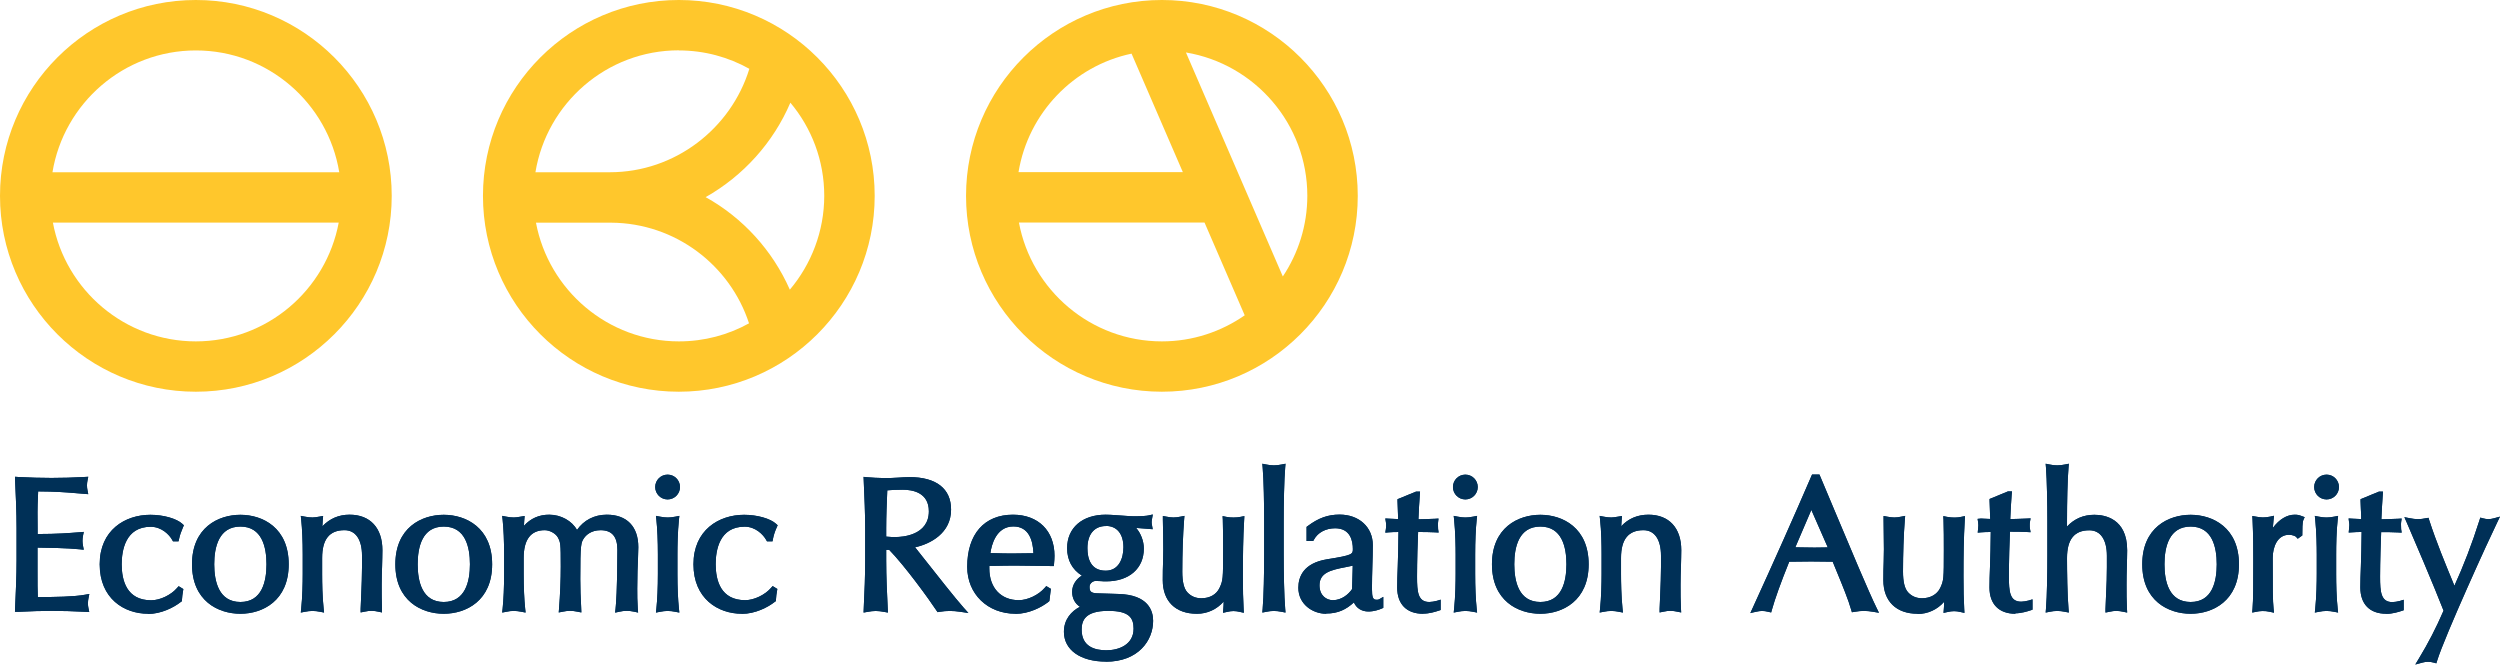
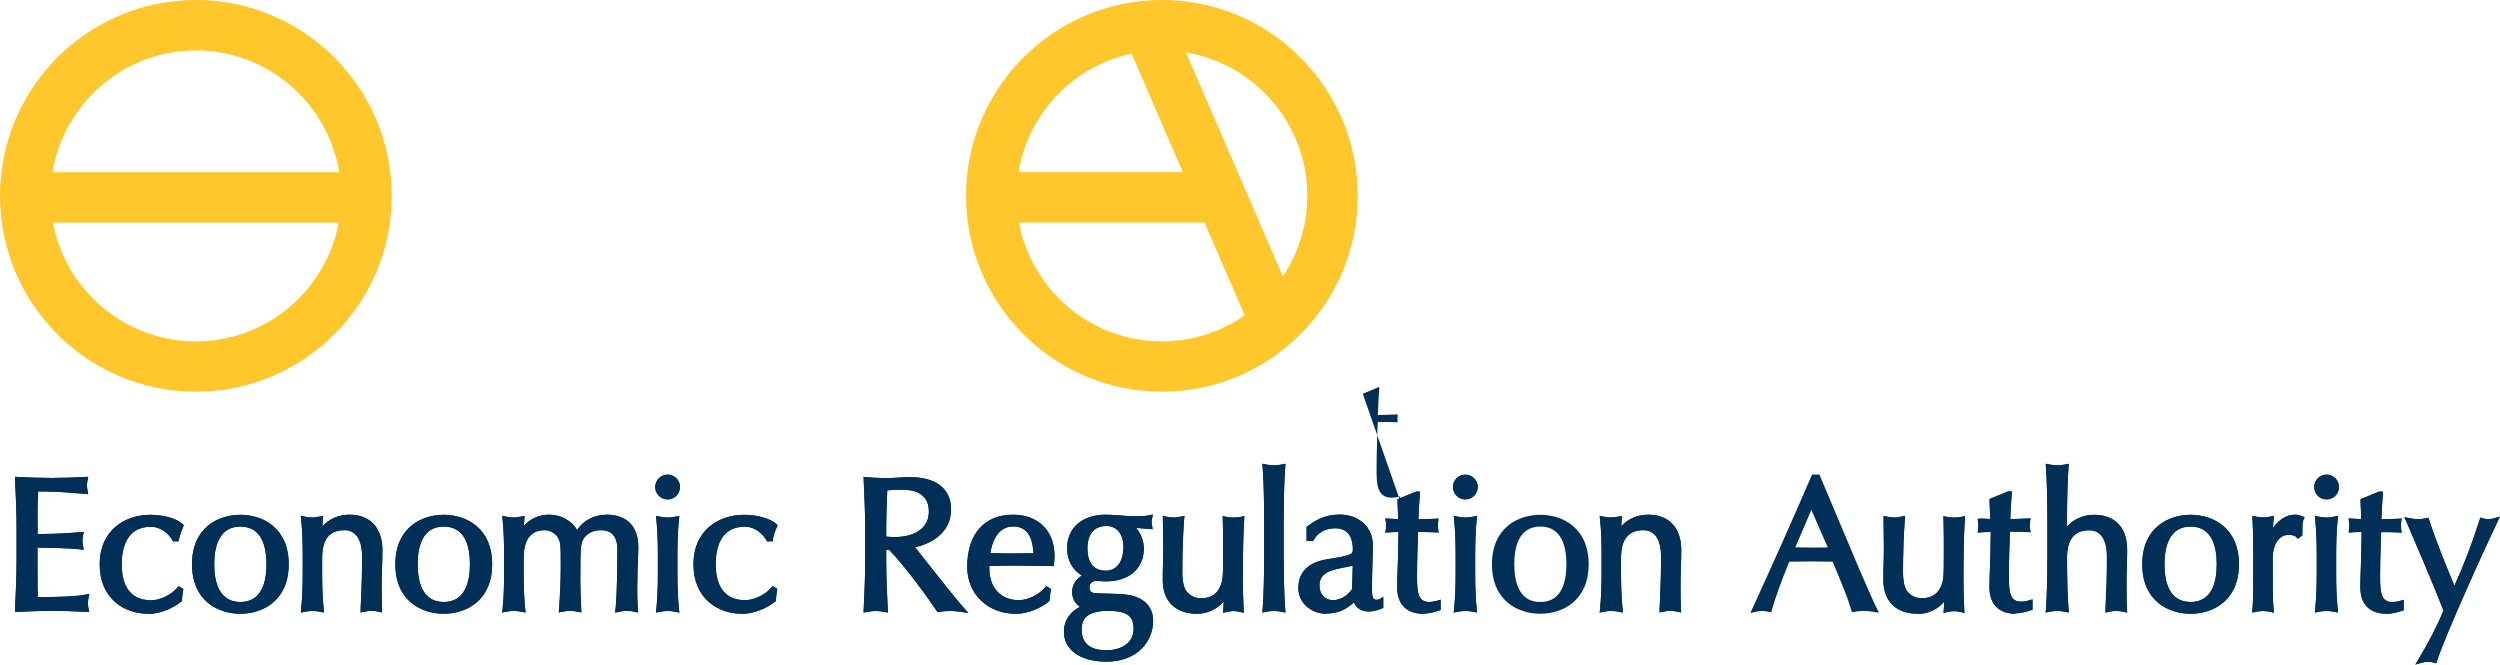
<svg xmlns="http://www.w3.org/2000/svg" xmlns:ns1="http://sodipodi.sourceforge.net/DTD/sodipodi-0.dtd" xmlns:ns2="http://www.inkscape.org/namespaces/inkscape" id="Layer_1" version="1.1" viewBox="0 0 900.788 239.432" ns1:docname="logo-era.svg" width="900.788" height="239.432" ns2:version="1.4.2 (ebf0e940d0, 2025-05-08)">
  <ns1:namedview id="namedview111" pagecolor="#ffffff" bordercolor="#000000" borderopacity="0" ns2:showpageshadow="2" ns2:pageopacity="0.0" ns2:pagecheckerboard="0" ns2:deskcolor="#d1d1d1" ns2:zoom="0.51138395" ns2:cx="165.23788" ns2:cy="91.90746" ns2:window-width="2560" ns2:window-height="1043" ns2:window-x="1920" ns2:window-y="0" ns2:window-maximized="1" ns2:current-layer="Layer_1" />
  <defs id="defs1">
    <style id="style1">
      .st0 {
        fill: #003057;
      }

      .st1 {
        fill: #ffc72c;
      }
    </style>
  </defs>
  <g id="g111" transform="matrix(3.85,0,0,3.85,-102.025,-155.002)">
    <path class="st0" d="m 36.1,93.06 c 0,3.14 2.22,4.36 4.26,4.36 1.09,0 2.22,-0.51 2.93,-1.07 0.02,-0.28 0.05,-0.58 0.11,-0.86 l -0.09,-0.05 c -0.61,0.7 -1.7,1.24 -2.63,1.24 -1.94,0 -3.03,-1.24 -3.03,-3.65 0,-2.15 0.86,-3.78 2.98,-3.78 1.1,0 1.91,0.77 2.24,1.36 h 0.14 c 0.09,-0.42 0.23,-0.81 0.39,-1.16 -0.44,-0.4 -1.54,-0.77 -2.82,-0.77 -2.24,0 -4.47,1.34 -4.47,4.36" id="path1" />
    <path class="st0" d="m 40.57,88.97 c -1.94,0 -4.2,1.07 -4.2,4.09 0,3.02 2.15,4.09 3.99,4.09 1.04,0 2.06,-0.49 2.66,-0.94 0,-0.05 0,-0.1 0.01,-0.15 -0.68,0.54 -1.58,0.89 -2.36,0.89 -2.13,0 -3.3,-1.39 -3.3,-3.92 0,-2.53 1.18,-4.05 3.25,-4.05 0.95,0 1.75,0.53 2.23,1.14 0.06,-0.19 0.12,-0.38 0.21,-0.57 -0.46,-0.31 -1.39,-0.59 -2.49,-0.59 m -0.21,8.74 c -2.25,0 -4.53,-1.43 -4.53,-4.63 0,-3.2 2.38,-4.63 4.74,-4.63 1.23,0 2.46,0.35 3,0.85 l 0.14,0.13 -0.08,0.18 c -0.17,0.39 -0.3,0.75 -0.37,1.1 l -0.05,0.22 h -0.52 l -0.08,-0.14 c -0.25,-0.45 -0.96,-1.22 -2.01,-1.22 -2.35,0 -2.71,2.2 -2.71,3.51 0,1.54 0.48,3.37 2.76,3.37 0.82,0 1.84,-0.48 2.42,-1.15 l 0.15,-0.17 0.44,0.27 -0.03,0.18 c -0.05,0.26 -0.08,0.55 -0.1,0.83 v 0.12 c 0,0 -0.1,0.07 -0.1,0.07 -0.65,0.52 -1.85,1.13 -3.09,1.13" id="path2" />
    <path class="st0" d="m 36.1,93.06 c 0,3.14 2.22,4.36 4.26,4.36 1.09,0 2.22,-0.51 2.93,-1.07 0.02,-0.28 0.05,-0.58 0.11,-0.86 l -0.09,-0.05 c -0.61,0.7 -1.7,1.24 -2.63,1.24 -1.94,0 -3.03,-1.24 -3.03,-3.65 0,-2.15 0.86,-3.78 2.98,-3.78 1.1,0 1.91,0.77 2.24,1.36 h 0.14 c 0.09,-0.42 0.23,-0.81 0.39,-1.16 -0.44,-0.4 -1.54,-0.77 -2.82,-0.77 -2.24,0 -4.47,1.34 -4.47,4.36" id="path3" />
    <path class="st0" d="m 40.57,88.97 c -1.94,0 -4.2,1.07 -4.2,4.09 0,3.02 2.15,4.09 3.99,4.09 1.04,0 2.06,-0.49 2.66,-0.94 0,-0.05 0,-0.1 0.01,-0.15 -0.68,0.54 -1.58,0.89 -2.36,0.89 -2.13,0 -3.3,-1.39 -3.3,-3.92 0,-2.53 1.18,-4.05 3.25,-4.05 0.95,0 1.75,0.53 2.23,1.14 0.06,-0.19 0.12,-0.38 0.21,-0.57 -0.46,-0.31 -1.39,-0.59 -2.49,-0.59 m -0.21,8.74 c -2.25,0 -4.53,-1.43 -4.53,-4.63 0,-3.2 2.38,-4.63 4.74,-4.63 1.23,0 2.46,0.35 3,0.85 l 0.14,0.13 -0.08,0.18 c -0.17,0.39 -0.3,0.75 -0.37,1.1 l -0.05,0.22 h -0.52 l -0.08,-0.14 c -0.25,-0.45 -0.96,-1.22 -2.01,-1.22 -2.35,0 -2.71,2.2 -2.71,3.51 0,1.54 0.48,3.37 2.76,3.37 0.82,0 1.84,-0.48 2.42,-1.15 l 0.15,-0.17 0.44,0.27 -0.03,0.18 c -0.05,0.26 -0.08,0.55 -0.1,0.83 v 0.12 c 0,0 -0.1,0.07 -0.1,0.07 -0.65,0.52 -1.85,1.13 -3.09,1.13" id="path4" />
    <path class="st0" d="m 28.33,92.69 c 0,1.51 -0.07,3.03 -0.14,4.56 1.07,-0.05 2.12,-0.09 3.19,-0.09 1.07,0 2.12,0.04 3.15,0.09 -0.03,-0.16 -0.05,-0.35 -0.05,-0.51 0,-0.16 0.02,-0.39 0.05,-0.55 -1.1,0.21 -3.17,0.23 -4.73,0.23 -0.02,-0.44 -0.03,-1.3 -0.03,-2.63 0,-1.68 0,-2.12 0.02,-2.54 0.84,0 3.05,0.04 4.26,0.16 C 34.02,91.23 34,91.06 34,90.89 c 0,-0.17 0.02,-0.37 0.05,-0.55 -1.03,0.09 -2.19,0.18 -4.26,0.18 0,-0.44 -0.02,-1.4 -0.02,-2.31 0,-0.86 0.05,-1.47 0.07,-2.22 2.28,0 3.14,0.12 4.61,0.23 -0.04,-0.18 -0.05,-0.35 -0.05,-0.53 0,-0.18 0.01,-0.35 0.05,-0.53 -1.03,0.06 -2.07,0.09 -3.12,0.09 -1.05,0 -2.08,-0.03 -3.13,-0.09 0.07,1.49 0.14,3.01 0.14,4.52 v 3.01 z" id="path5" />
    <path class="st0" d="m 28.47,85.45 c 0.06,1.38 0.12,2.81 0.12,4.24 v 3.01 c 0,1.42 -0.06,2.86 -0.12,4.27 1.09,-0.05 2.02,-0.08 2.9,-0.08 0.88,0 1.81,0.03 2.84,0.07 0,-0.07 0,-0.15 0,-0.22 0,-0.06 0,-0.14 0,-0.22 -1.15,0.15 -2.93,0.18 -4.41,0.18 h -0.26 v -0.26 c -0.02,-0.31 -0.05,-1.06 -0.05,-2.64 0,-1.68 0,-2.12 0.02,-2.55 v -0.26 h 0.27 c 0.65,0 2.63,0.02 3.94,0.13 0,-0.07 0,-0.15 0,-0.23 0,-0.08 0,-0.16 0,-0.25 -0.99,0.08 -2.1,0.15 -3.94,0.15 h -0.27 v -0.27 c 0,-0.18 0,-0.44 0,-0.76 0,-0.45 0,-1.01 0,-1.55 0,-0.54 0.02,-0.99 0.04,-1.44 0.01,-0.26 0.02,-0.51 0.03,-0.79 v -0.26 h 0.27 c 1.82,0 2.73,0.08 3.78,0.16 0.16,0.01 0.33,0.03 0.51,0.04 0,-0.07 0,-0.15 0,-0.23 0,-0.08 0,-0.16 0,-0.24 -1.95,0.09 -3.67,0.09 -5.66,0 m 6.38,12.09 -0.35,-0.02 c -1.15,-0.06 -2.18,-0.09 -3.14,-0.09 -0.96,0 -1.96,0.03 -3.17,0.09 h -0.3 c 0,0 0.01,-0.28 0.01,-0.28 0.07,-1.53 0.14,-3.06 0.14,-4.54 v -3.01 c 0,-1.52 -0.07,-3.04 -0.14,-4.51 v -0.3 c 0,0 0.28,0.02 0.28,0.02 2.21,0.12 4.07,0.12 6.22,0 l 0.35,-0.02 -0.07,0.34 c -0.03,0.15 -0.05,0.31 -0.05,0.47 0,0.16 0.02,0.32 0.05,0.47 l 0.07,0.35 -0.36,-0.03 c -0.3,-0.02 -0.58,-0.05 -0.85,-0.07 -0.99,-0.08 -1.85,-0.15 -3.48,-0.16 0,0.18 -0.01,0.36 -0.02,0.54 -0.02,0.44 -0.04,0.88 -0.04,1.41 0,0.53 0,1.09 0.01,1.55 0,0.18 0,0.35 0,0.49 1.86,0 2.94,-0.09 3.96,-0.17 l 0.36,-0.03 -0.07,0.35 c -0.03,0.15 -0.05,0.33 -0.05,0.49 0,0.16 0.02,0.31 0.05,0.47 l 0.07,0.36 -0.36,-0.04 c -1.13,-0.12 -3.08,-0.15 -3.97,-0.16 0,0.38 0,0.94 0,2.27 0,0.97 0,1.81 0.03,2.36 1.57,0 3.42,-0.03 4.42,-0.22 l 0.4,-0.07 -0.08,0.4 c -0.03,0.13 -0.05,0.33 -0.05,0.49 0,0.14 0.02,0.31 0.05,0.45 l 0.07,0.34 z" id="path6" />
    <path class="st0" d="m 28.33,92.69 c 0,1.51 -0.07,3.03 -0.14,4.56 1.07,-0.05 2.12,-0.09 3.19,-0.09 1.07,0 2.12,0.04 3.15,0.09 -0.03,-0.16 -0.05,-0.35 -0.05,-0.51 0,-0.16 0.02,-0.39 0.05,-0.55 -1.1,0.21 -3.17,0.23 -4.73,0.23 -0.02,-0.44 -0.03,-1.3 -0.03,-2.63 0,-1.68 0,-2.12 0.02,-2.54 0.84,0 3.05,0.04 4.26,0.16 C 34.02,91.23 34,91.06 34,90.89 c 0,-0.17 0.02,-0.37 0.05,-0.55 -1.03,0.09 -2.19,0.18 -4.26,0.18 0,-0.44 -0.02,-1.4 -0.02,-2.31 0,-0.86 0.05,-1.47 0.07,-2.22 2.28,0 3.14,0.12 4.61,0.23 -0.04,-0.18 -0.05,-0.35 -0.05,-0.53 0,-0.18 0.01,-0.35 0.05,-0.53 -1.03,0.06 -2.07,0.09 -3.12,0.09 -1.05,0 -2.08,-0.03 -3.13,-0.09 0.07,1.49 0.14,3.01 0.14,4.52 v 3.01 z" id="path7" />
    <path class="st0" d="m 28.47,85.45 c 0.06,1.38 0.12,2.81 0.12,4.24 v 3.01 c 0,1.42 -0.06,2.86 -0.12,4.27 1.09,-0.05 2.02,-0.08 2.9,-0.08 0.88,0 1.81,0.03 2.84,0.07 0,-0.07 0,-0.15 0,-0.22 0,-0.06 0,-0.14 0,-0.22 -1.15,0.15 -2.93,0.18 -4.41,0.18 h -0.26 v -0.26 c -0.02,-0.31 -0.05,-1.06 -0.05,-2.64 0,-1.68 0,-2.12 0.02,-2.55 v -0.26 h 0.27 c 0.65,0 2.63,0.02 3.94,0.13 0,-0.07 0,-0.15 0,-0.23 0,-0.08 0,-0.16 0,-0.25 -0.99,0.08 -2.1,0.15 -3.94,0.15 h -0.27 v -0.27 c 0,-0.18 0,-0.44 0,-0.76 0,-0.45 0,-1.01 0,-1.55 0,-0.54 0.02,-0.99 0.04,-1.44 0.01,-0.26 0.02,-0.51 0.03,-0.79 v -0.26 h 0.27 c 1.82,0 2.73,0.08 3.78,0.16 0.16,0.01 0.33,0.03 0.51,0.04 0,-0.07 0,-0.15 0,-0.23 0,-0.08 0,-0.16 0,-0.24 -1.95,0.09 -3.67,0.09 -5.66,0 m 6.38,12.09 -0.35,-0.02 c -1.15,-0.06 -2.18,-0.09 -3.14,-0.09 -0.96,0 -1.96,0.03 -3.17,0.09 h -0.3 c 0,0 0.01,-0.28 0.01,-0.28 0.07,-1.53 0.14,-3.06 0.14,-4.54 v -3.01 c 0,-1.52 -0.07,-3.04 -0.14,-4.51 v -0.3 c 0,0 0.28,0.02 0.28,0.02 2.21,0.12 4.07,0.12 6.22,0 l 0.35,-0.02 -0.07,0.34 c -0.03,0.15 -0.05,0.31 -0.05,0.47 0,0.16 0.02,0.32 0.05,0.47 l 0.07,0.35 -0.36,-0.03 c -0.3,-0.02 -0.58,-0.05 -0.85,-0.07 -0.99,-0.08 -1.85,-0.15 -3.48,-0.16 0,0.18 -0.01,0.36 -0.02,0.54 -0.02,0.44 -0.04,0.88 -0.04,1.41 0,0.53 0,1.09 0.01,1.55 0,0.18 0,0.35 0,0.49 1.86,0 2.94,-0.09 3.96,-0.17 l 0.36,-0.03 -0.07,0.35 c -0.03,0.15 -0.05,0.33 -0.05,0.49 0,0.16 0.02,0.31 0.05,0.47 l 0.07,0.36 -0.36,-0.04 c -1.13,-0.12 -3.08,-0.15 -3.97,-0.16 0,0.38 0,0.94 0,2.27 0,0.97 0,1.81 0.03,2.36 1.57,0 3.42,-0.03 4.42,-0.22 l 0.4,-0.07 -0.08,0.4 c -0.03,0.13 -0.05,0.33 -0.05,0.49 0,0.14 0.02,0.31 0.05,0.45 l 0.07,0.34 z" id="path8" />
    <path class="st0" d="m 46.28,93.06 c 0,-1.96 0.65,-3.8 2.72,-3.8 2.07,0 2.71,1.84 2.71,3.8 0,1.96 -0.65,3.8 -2.71,3.8 -2.06,0 -2.72,-1.84 -2.72,-3.8 m -1.54,0 c 0,3.19 2.22,4.36 4.26,4.36 2.04,0 4.25,-1.17 4.25,-4.36 0,-3.19 -2.23,-4.36 -4.25,-4.36 -2.02,0 -4.26,1.18 -4.26,4.36" id="path9" />
    <path class="st0" d="m 49,89.54 c -2.02,0 -2.45,1.92 -2.45,3.53 0,1.61 0.43,3.53 2.45,3.53 2.02,0 2.44,-1.92 2.44,-3.53 0,-1.61 -0.42,-3.53 -2.44,-3.53 m 0,7.6 c -1.9,0 -2.99,-1.48 -2.99,-4.07 0,-2.59 1.09,-4.07 2.99,-4.07 1.9,0 2.98,1.48 2.98,4.07 0,2.59 -1.09,4.07 -2.98,4.07 m 0,-8.17 c -1.93,0 -3.99,1.07 -3.99,4.09 0,3.02 2.06,4.09 3.99,4.09 1.93,0 3.98,-1.07 3.98,-4.09 0,-3.02 -2.06,-4.09 -3.98,-4.09 m 0,8.73 c -2.09,0 -4.53,-1.21 -4.53,-4.63 0,-3.42 2.44,-4.63 4.53,-4.63 2.09,0 4.52,1.22 4.52,4.63 0,3.41 -2.44,4.63 -4.52,4.63" id="path10" />
    <path class="st0" d="m 46.28,93.06 c 0,-1.96 0.65,-3.8 2.72,-3.8 2.07,0 2.71,1.84 2.71,3.8 0,1.96 -0.65,3.8 -2.71,3.8 -2.06,0 -2.72,-1.84 -2.72,-3.8 m -1.54,0 c 0,3.19 2.22,4.36 4.26,4.36 2.04,0 4.25,-1.17 4.25,-4.36 0,-3.19 -2.23,-4.36 -4.25,-4.36 -2.02,0 -4.26,1.18 -4.26,4.36" id="path11" />
    <path class="st0" d="m 49,89.54 c -2.02,0 -2.45,1.92 -2.45,3.53 0,1.61 0.43,3.53 2.45,3.53 2.02,0 2.44,-1.92 2.44,-3.53 0,-1.61 -0.42,-3.53 -2.44,-3.53 m 0,7.6 c -1.9,0 -2.99,-1.48 -2.99,-4.07 0,-2.59 1.09,-4.07 2.99,-4.07 1.9,0 2.98,1.48 2.98,4.07 0,2.59 -1.09,4.07 -2.98,4.07 m 0,-8.17 c -1.93,0 -3.99,1.07 -3.99,4.09 0,3.02 2.06,4.09 3.99,4.09 1.93,0 3.98,-1.07 3.98,-4.09 0,-3.02 -2.06,-4.09 -3.98,-4.09 m 0,8.73 c -2.09,0 -4.53,-1.21 -4.53,-4.63 0,-3.42 2.44,-4.63 4.53,-4.63 2.09,0 4.52,1.22 4.52,4.63 0,3.41 -2.44,4.63 -4.52,4.63" id="path12" />
    <path class="st0" d="m 60.67,92.28 v 1.07 c 0,1.35 -0.09,2.63 -0.12,3.91 0.24,-0.05 0.47,-0.09 0.72,-0.09 0.25,0 0.47,0.03 0.73,0.09 -0.03,-0.75 -0.03,-1.49 -0.03,-2.26 0,-1.19 0.07,-2.24 0.07,-3.24 0,-2.42 -1.51,-3.05 -2.8,-3.05 -1.29,0 -2.16,0.58 -2.8,1.58 h -0.03 c 0,-0.47 0.02,-0.93 0.05,-1.4 -0.26,0.05 -0.53,0.08 -0.7,0.08 -0.26,0 -0.52,-0.03 -0.79,-0.08 0.11,1 0.14,2.23 0.14,3.28 v 1.82 c 0,1.06 -0.03,2.28 -0.14,3.28 0.26,-0.05 0.53,-0.09 0.79,-0.09 0.26,0 0.53,0.03 0.79,0.09 -0.1,-0.99 -0.14,-2.22 -0.14,-3.28 V 92.5 c 0,-1.82 0.74,-2.87 2.36,-2.87 1.16,0 1.91,0.94 1.91,2.66" id="path13" />
    <path class="st0" d="m 55.26,89.2 c 0.09,1.02 0.11,2.15 0.11,2.95 v 1.82 c 0,0.8 -0.02,1.93 -0.11,2.95 0.35,-0.05 0.63,-0.04 0.97,0 -0.09,-1.02 -0.11,-2.15 -0.11,-2.95 v -1.49 c 0,-0.85 0.15,-1.48 0.4,-1.94 h -0.36 l -0.03,-0.27 c 0,-0.35 0.01,-0.7 0.03,-1.08 -0.31,0.04 -0.58,0.04 -0.9,0 m 6.01,7.7 c 0.16,0 0.3,0.01 0.45,0.03 -0.02,-0.64 -0.02,-1.27 -0.02,-1.93 0,-0.62 0.02,-1.21 0.04,-1.77 0.02,-0.51 0.03,-1 0.03,-1.47 0,-2.42 -1.59,-2.78 -2.53,-2.78 -0.84,0 -1.54,0.28 -2.1,0.85 0.49,-0.37 1.08,-0.48 1.63,-0.48 1.35,0 2.18,1.12 2.18,2.93 v 1.07 c 0,0.86 -0.03,1.69 -0.07,2.5 -0.01,0.36 -0.03,0.72 -0.04,1.08 0.15,-0.02 0.3,-0.03 0.44,-0.03 m -4.44,0.7 -0.36,-0.07 c -0.55,-0.11 -0.91,-0.11 -1.47,0 l -0.36,0.07 0.04,-0.37 c 0.11,-1.08 0.14,-2.36 0.14,-3.25 v -1.82 c 0,-1.25 -0.05,-2.4 -0.14,-3.25 l -0.04,-0.36 0.36,0.07 c 0.29,0.06 0.53,0.08 0.74,0.08 0.14,0 0.38,-0.03 0.65,-0.08 l 0.34,-0.06 -0.03,0.35 c -0.01,0.21 -0.03,0.42 -0.04,0.62 0.68,-0.72 1.53,-1.09 2.55,-1.09 1.92,0 3.07,1.24 3.07,3.32 0,0.48 -0.02,0.98 -0.03,1.49 -0.02,0.56 -0.04,1.14 -0.04,1.75 0,0.77 0,1.5 0.03,2.24 v 0.35 c 0,0 -0.32,-0.07 -0.32,-0.07 -0.47,-0.1 -0.78,-0.12 -1.34,0 l -0.34,0.07 v -0.34 c 0.02,-0.47 0.04,-0.94 0.06,-1.42 0.03,-0.8 0.07,-1.63 0.07,-2.48 v -1.07 c 0,-1.52 -0.6,-2.39 -1.64,-2.39 -1.41,0 -2.09,0.85 -2.09,2.6 v 1.49 c 0,0.88 0.02,2.17 0.14,3.25 l 0.04,0.37 z" id="path14" />
    <path class="st0" d="m 60.67,92.28 v 1.07 c 0,1.35 -0.09,2.63 -0.12,3.91 0.24,-0.05 0.47,-0.09 0.72,-0.09 0.25,0 0.47,0.03 0.73,0.09 -0.03,-0.75 -0.03,-1.49 -0.03,-2.26 0,-1.19 0.07,-2.24 0.07,-3.24 0,-2.42 -1.51,-3.05 -2.8,-3.05 -1.29,0 -2.16,0.58 -2.8,1.58 h -0.03 c 0,-0.47 0.02,-0.93 0.05,-1.4 -0.26,0.05 -0.53,0.08 -0.7,0.08 -0.26,0 -0.52,-0.03 -0.79,-0.08 0.11,1 0.14,2.23 0.14,3.28 v 1.82 c 0,1.06 -0.03,2.28 -0.14,3.28 0.26,-0.05 0.53,-0.09 0.79,-0.09 0.26,0 0.53,0.03 0.79,0.09 -0.1,-0.99 -0.14,-2.22 -0.14,-3.28 V 92.5 c 0,-1.82 0.74,-2.87 2.36,-2.87 1.16,0 1.91,0.94 1.91,2.66" id="path15" />
    <path class="st0" d="m 55.26,89.2 c 0.09,1.02 0.11,2.15 0.11,2.95 v 1.82 c 0,0.8 -0.02,1.93 -0.11,2.95 0.35,-0.05 0.63,-0.04 0.97,0 -0.09,-1.02 -0.11,-2.15 -0.11,-2.95 v -1.49 c 0,-0.85 0.15,-1.48 0.4,-1.94 h -0.36 l -0.03,-0.27 c 0,-0.35 0.01,-0.7 0.03,-1.08 -0.31,0.04 -0.58,0.04 -0.9,0 m 6.01,7.7 c 0.16,0 0.3,0.01 0.45,0.03 -0.02,-0.64 -0.02,-1.27 -0.02,-1.93 0,-0.62 0.02,-1.21 0.04,-1.77 0.02,-0.51 0.03,-1 0.03,-1.47 0,-2.42 -1.59,-2.78 -2.53,-2.78 -0.84,0 -1.54,0.28 -2.1,0.85 0.49,-0.37 1.08,-0.48 1.63,-0.48 1.35,0 2.18,1.12 2.18,2.93 v 1.07 c 0,0.86 -0.03,1.69 -0.07,2.5 -0.01,0.36 -0.03,0.72 -0.04,1.08 0.15,-0.02 0.3,-0.03 0.44,-0.03 m -4.44,0.7 -0.36,-0.07 c -0.55,-0.11 -0.91,-0.11 -1.47,0 l -0.36,0.07 0.04,-0.37 c 0.11,-1.08 0.14,-2.36 0.14,-3.25 v -1.82 c 0,-1.25 -0.05,-2.4 -0.14,-3.25 l -0.04,-0.36 0.36,0.07 c 0.29,0.06 0.53,0.08 0.74,0.08 0.14,0 0.38,-0.03 0.65,-0.08 l 0.34,-0.06 -0.03,0.35 c -0.01,0.21 -0.03,0.42 -0.04,0.62 0.68,-0.72 1.53,-1.09 2.55,-1.09 1.92,0 3.07,1.24 3.07,3.32 0,0.48 -0.02,0.98 -0.03,1.49 -0.02,0.56 -0.04,1.14 -0.04,1.75 0,0.77 0,1.5 0.03,2.24 v 0.35 c 0,0 -0.32,-0.07 -0.32,-0.07 -0.47,-0.1 -0.78,-0.12 -1.34,0 l -0.34,0.07 v -0.34 c 0.02,-0.47 0.04,-0.94 0.06,-1.42 0.03,-0.8 0.07,-1.63 0.07,-2.48 v -1.07 c 0,-1.52 -0.6,-2.39 -1.64,-2.39 -1.41,0 -2.09,0.85 -2.09,2.6 v 1.49 c 0,0.88 0.02,2.17 0.14,3.25 l 0.04,0.37 z" id="path16" />
    <path class="st0" d="m 65.32,93.06 c 0,-1.96 0.65,-3.8 2.71,-3.8 2.06,0 2.72,1.84 2.72,3.8 0,1.96 -0.65,3.8 -2.72,3.8 -2.07,0 -2.71,-1.84 -2.71,-3.8 m -1.54,0 c 0,3.19 2.22,4.36 4.25,4.36 2.03,0 4.26,-1.17 4.26,-4.36 0,-3.19 -2.22,-4.36 -4.26,-4.36 -2.04,0 -4.25,1.18 -4.25,4.36" id="path17" />
    <path class="st0" d="m 68.03,89.54 c -2.02,0 -2.44,1.92 -2.44,3.53 0,1.61 0.42,3.53 2.44,3.53 2.02,0 2.45,-1.92 2.45,-3.53 0,-1.61 -0.42,-3.53 -2.45,-3.53 m 0,7.6 c -1.9,0 -2.98,-1.48 -2.98,-4.07 0,-2.59 1.09,-4.07 2.98,-4.07 1.89,0 2.99,1.48 2.99,4.07 0,2.59 -1.09,4.07 -2.99,4.07 m 0,-8.17 c -1.93,0 -3.99,1.07 -3.99,4.09 0,3.02 2.06,4.09 3.99,4.09 1.93,0 3.99,-1.07 3.99,-4.09 0,-3.02 -2.06,-4.09 -3.99,-4.09 m 0,8.73 c -2.09,0 -4.53,-1.21 -4.53,-4.63 0,-3.42 2.44,-4.63 4.53,-4.63 2.09,0 4.53,1.22 4.53,4.63 0,3.41 -2.44,4.63 -4.53,4.63" id="path18" />
    <path class="st0" d="m 65.32,93.06 c 0,-1.96 0.65,-3.8 2.71,-3.8 2.06,0 2.72,1.84 2.72,3.8 0,1.96 -0.65,3.8 -2.72,3.8 -2.07,0 -2.71,-1.84 -2.71,-3.8 m -1.54,0 c 0,3.19 2.22,4.36 4.25,4.36 2.03,0 4.26,-1.17 4.26,-4.36 0,-3.19 -2.22,-4.36 -4.26,-4.36 -2.04,0 -4.25,1.18 -4.25,4.36" id="path19" />
    <path class="st0" d="m 68.03,89.54 c -2.02,0 -2.44,1.92 -2.44,3.53 0,1.61 0.42,3.53 2.44,3.53 2.02,0 2.45,-1.92 2.45,-3.53 0,-1.61 -0.42,-3.53 -2.45,-3.53 m 0,7.6 c -1.9,0 -2.98,-1.48 -2.98,-4.07 0,-2.59 1.09,-4.07 2.98,-4.07 1.89,0 2.99,1.48 2.99,4.07 0,2.59 -1.09,4.07 -2.99,4.07 m 0,-8.17 c -1.93,0 -3.99,1.07 -3.99,4.09 0,3.02 2.06,4.09 3.99,4.09 1.93,0 3.99,-1.07 3.99,-4.09 0,-3.02 -2.06,-4.09 -3.99,-4.09 m 0,8.73 c -2.09,0 -4.53,-1.21 -4.53,-4.63 0,-3.42 2.44,-4.63 4.53,-4.63 2.09,0 4.53,1.22 4.53,4.63 0,3.41 -2.44,4.63 -4.53,4.63" id="path20" />
    <path class="st0" d="m 73.94,93.97 c 0,1.06 -0.04,2.28 -0.14,3.28 0.26,-0.05 0.52,-0.09 0.79,-0.09 0.27,0 0.52,0.03 0.79,0.09 -0.11,-0.99 -0.14,-2.22 -0.14,-3.28 v -1.49 c 0,-1.82 0.74,-2.87 2.24,-2.87 0.58,0 1.21,0.37 1.45,0.81 0.3,0.55 0.32,0.69 0.32,2.86 0,1.28 -0.05,2.66 -0.16,3.97 0.26,-0.05 0.53,-0.09 0.77,-0.09 0.24,0 0.51,0.03 0.77,0.09 -0.05,-1.08 -0.09,-1.77 -0.09,-2.78 0,-3.33 0.05,-3.5 0.42,-4.03 0.32,-0.44 0.91,-0.82 1.75,-0.82 1.38,0 1.84,0.93 1.84,2.1 0,3.14 -0.11,4.89 -0.18,5.54 0.25,-0.05 0.51,-0.09 0.77,-0.09 0.26,0 0.51,0.03 0.75,0.09 -0.05,-0.73 -0.05,-1.28 -0.05,-1.91 0,-2.06 0.11,-3.06 0.11,-3.87 0,-1.98 -1.16,-2.77 -2.68,-2.77 -1.24,0 -2.26,0.62 -2.82,1.74 h -0.03 c -0.25,-1 -1.35,-1.74 -2.54,-1.74 -1.12,0 -1.98,0.51 -2.61,1.58 h -0.03 c 0,-0.47 0.02,-0.93 0.05,-1.4 -0.26,0.05 -0.53,0.08 -0.7,0.08 -0.26,0 -0.53,-0.03 -0.79,-0.08 0.1,1 0.14,2.23 0.14,3.28 v 1.82 z" id="path21" />
    <path class="st0" d="m 85.15,96.89 c 0.15,0 0.3,0 0.46,0.03 -0.03,-0.58 -0.03,-1.05 -0.03,-1.59 0,-1.27 0.04,-2.13 0.07,-2.81 0.02,-0.41 0.03,-0.75 0.03,-1.05 0,-2.07 -1.31,-2.5 -2.41,-2.5 -0.82,0 -1.52,0.29 -2.04,0.82 0.41,-0.29 0.92,-0.45 1.48,-0.45 1.36,0 2.11,0.84 2.11,2.37 0,2.53 -0.07,4.28 -0.14,5.21 0.16,-0.02 0.32,-0.03 0.47,-0.03 m -10.56,0 c 0.16,0 0.32,0.01 0.49,0.03 -0.09,-1.09 -0.11,-2.29 -0.11,-2.95 v -1.49 c 0,-0.79 0.13,-1.44 0.4,-1.94 h -0.36 l -0.04,-0.27 c 0,-0.36 0.01,-0.72 0.03,-1.08 -0.31,0.04 -0.58,0.04 -0.9,0 0.09,1.09 0.11,2.29 0.11,2.95 v 1.82 c 0,1.1 -0.04,2.13 -0.11,2.95 0.17,-0.02 0.33,-0.03 0.48,-0.03 m 5.28,0.01 c 0.15,0 0.31,0.01 0.48,0.04 -0.04,-0.91 -0.07,-1.55 -0.07,-2.46 0,-2.55 0.03,-3.29 0.22,-3.76 H 80.24 L 80.15,90.5 c -0.22,-0.87 -1.19,-1.53 -2.28,-1.53 -0.81,0 -1.46,0.29 -1.98,0.89 0.4,-0.34 0.93,-0.52 1.58,-0.52 0.65,0 1.38,0.41 1.69,0.94 0.34,0.62 0.35,0.84 0.35,2.99 0,1.2 -0.05,2.45 -0.13,3.65 0.17,-0.02 0.33,-0.03 0.48,-0.03 m 4.21,0.7 0.04,-0.37 c 0.03,-0.27 0.17,-1.79 0.17,-5.51 0,-1.23 -0.51,-1.83 -1.57,-1.83 -0.92,0 -1.38,0.5 -1.53,0.71 -0.31,0.45 -0.37,0.53 -0.37,3.87 0,0.95 0.03,1.61 0.08,2.6 l 0.02,0.52 -0.34,-0.07 c -0.55,-0.11 -0.89,-0.11 -1.43,0 l -0.35,0.07 0.03,-0.36 c 0.1,-1.28 0.16,-2.65 0.16,-3.95 0,-2.16 -0.02,-2.25 -0.28,-2.73 -0.21,-0.36 -0.75,-0.66 -1.22,-0.66 -1.31,0 -1.97,0.88 -1.97,2.6 v 1.49 c 0,1.24 0.05,2.4 0.14,3.25 l 0.04,0.37 -0.36,-0.07 c -0.56,-0.11 -0.92,-0.12 -1.47,0 l -0.36,0.07 0.04,-0.37 c 0.09,-0.85 0.14,-2 0.14,-3.25 v -1.82 c 0,-1.24 -0.05,-2.4 -0.14,-3.25 l -0.04,-0.36 0.36,0.07 c 0.29,0.06 0.52,0.08 0.74,0.08 0.14,0 0.38,-0.03 0.65,-0.08 l 0.35,-0.06 -0.03,0.35 c -0.01,0.19 -0.03,0.38 -0.03,0.57 0.62,-0.69 1.41,-1.04 2.36,-1.04 1.11,0 2.14,0.59 2.6,1.43 0.64,-0.92 1.63,-1.43 2.79,-1.43 1.88,0 2.95,1.11 2.95,3.04 0,0.31 -0.02,0.65 -0.03,1.08 -0.03,0.68 -0.07,1.53 -0.07,2.79 0,0.63 0,1.17 0.05,1.89 l 0.03,0.36 -0.35,-0.08 c -0.54,-0.11 -0.91,-0.11 -1.41,0 l -0.36,0.08 z" id="path22" />
    <path class="st0" d="m 73.94,93.97 c 0,1.06 -0.04,2.28 -0.14,3.28 0.26,-0.05 0.52,-0.09 0.79,-0.09 0.27,0 0.52,0.03 0.79,0.09 -0.11,-0.99 -0.14,-2.22 -0.14,-3.28 v -1.49 c 0,-1.82 0.74,-2.87 2.24,-2.87 0.58,0 1.21,0.37 1.45,0.81 0.3,0.55 0.32,0.69 0.32,2.86 0,1.28 -0.05,2.66 -0.16,3.97 0.26,-0.05 0.53,-0.09 0.77,-0.09 0.24,0 0.51,0.03 0.77,0.09 -0.05,-1.08 -0.09,-1.77 -0.09,-2.78 0,-3.33 0.05,-3.5 0.42,-4.03 0.32,-0.44 0.91,-0.82 1.75,-0.82 1.38,0 1.84,0.93 1.84,2.1 0,3.14 -0.11,4.89 -0.18,5.54 0.25,-0.05 0.51,-0.09 0.77,-0.09 0.26,0 0.51,0.03 0.75,0.09 -0.05,-0.73 -0.05,-1.28 -0.05,-1.91 0,-2.06 0.11,-3.06 0.11,-3.87 0,-1.98 -1.16,-2.77 -2.68,-2.77 -1.24,0 -2.26,0.62 -2.82,1.74 h -0.03 c -0.25,-1 -1.35,-1.74 -2.54,-1.74 -1.12,0 -1.98,0.51 -2.61,1.58 h -0.03 c 0,-0.47 0.02,-0.93 0.05,-1.4 -0.26,0.05 -0.53,0.08 -0.7,0.08 -0.26,0 -0.53,-0.03 -0.79,-0.08 0.1,1 0.14,2.23 0.14,3.28 v 1.82 z" id="path23" />
    <path class="st0" d="m 85.15,96.89 c 0.15,0 0.3,0 0.46,0.03 -0.03,-0.58 -0.03,-1.05 -0.03,-1.59 0,-1.27 0.04,-2.13 0.07,-2.81 0.02,-0.41 0.03,-0.75 0.03,-1.05 0,-2.07 -1.31,-2.5 -2.41,-2.5 -0.82,0 -1.52,0.29 -2.04,0.82 0.41,-0.29 0.92,-0.45 1.48,-0.45 1.36,0 2.11,0.84 2.11,2.37 0,2.53 -0.07,4.28 -0.14,5.21 0.16,-0.02 0.32,-0.03 0.47,-0.03 m -10.56,0 c 0.16,0 0.32,0.01 0.49,0.03 -0.09,-1.09 -0.11,-2.29 -0.11,-2.95 v -1.49 c 0,-0.79 0.13,-1.44 0.4,-1.94 h -0.36 l -0.04,-0.27 c 0,-0.36 0.01,-0.72 0.03,-1.08 -0.31,0.04 -0.58,0.04 -0.9,0 0.09,1.09 0.11,2.29 0.11,2.95 v 1.82 c 0,1.1 -0.04,2.13 -0.11,2.95 0.17,-0.02 0.33,-0.03 0.48,-0.03 m 5.28,0.01 c 0.15,0 0.31,0.01 0.48,0.04 -0.04,-0.91 -0.07,-1.55 -0.07,-2.46 0,-2.55 0.03,-3.29 0.22,-3.76 H 80.24 L 80.15,90.5 c -0.22,-0.87 -1.19,-1.53 -2.28,-1.53 -0.81,0 -1.46,0.29 -1.98,0.89 0.4,-0.34 0.93,-0.52 1.58,-0.52 0.65,0 1.38,0.41 1.69,0.94 0.34,0.62 0.35,0.84 0.35,2.99 0,1.2 -0.05,2.45 -0.13,3.65 0.17,-0.02 0.33,-0.03 0.48,-0.03 m 4.21,0.7 0.04,-0.37 c 0.03,-0.27 0.17,-1.79 0.17,-5.51 0,-1.23 -0.51,-1.83 -1.57,-1.83 -0.92,0 -1.38,0.5 -1.53,0.71 -0.31,0.45 -0.37,0.53 -0.37,3.87 0,0.95 0.03,1.61 0.08,2.6 l 0.02,0.52 -0.34,-0.07 c -0.55,-0.11 -0.89,-0.11 -1.43,0 l -0.35,0.07 0.03,-0.36 c 0.1,-1.28 0.16,-2.65 0.16,-3.95 0,-2.16 -0.02,-2.25 -0.28,-2.73 -0.21,-0.36 -0.75,-0.66 -1.22,-0.66 -1.31,0 -1.97,0.88 -1.97,2.6 v 1.49 c 0,1.24 0.05,2.4 0.14,3.25 l 0.04,0.37 -0.36,-0.07 c -0.56,-0.11 -0.92,-0.12 -1.47,0 l -0.36,0.07 0.04,-0.37 c 0.09,-0.85 0.14,-2 0.14,-3.25 v -1.82 c 0,-1.24 -0.05,-2.4 -0.14,-3.25 l -0.04,-0.36 0.36,0.07 c 0.29,0.06 0.52,0.08 0.74,0.08 0.14,0 0.38,-0.03 0.65,-0.08 l 0.35,-0.06 -0.03,0.35 c -0.01,0.19 -0.03,0.38 -0.03,0.57 0.62,-0.69 1.41,-1.04 2.36,-1.04 1.11,0 2.14,0.59 2.6,1.43 0.64,-0.92 1.63,-1.43 2.79,-1.43 1.88,0 2.95,1.11 2.95,3.04 0,0.31 -0.02,0.65 -0.03,1.08 -0.03,0.68 -0.07,1.53 -0.07,2.79 0,0.63 0,1.17 0.05,1.89 l 0.03,0.36 -0.35,-0.08 c -0.54,-0.11 -0.91,-0.11 -1.41,0 l -0.36,0.08 z" id="path24" />
    <path class="st0" d="m 88.09,85.83 c 0,0.49 0.4,0.89 0.9,0.89 0.5,0 0.89,-0.4 0.89,-0.89 0,-0.49 -0.4,-0.89 -0.89,-0.89 -0.49,0 -0.9,0.4 -0.9,0.89 m 0.25,8.14 c 0,1.06 -0.04,2.28 -0.14,3.28 0.26,-0.05 0.53,-0.09 0.79,-0.09 0.26,0 0.53,0.03 0.79,0.09 -0.1,-0.99 -0.14,-2.22 -0.14,-3.28 v -1.82 c 0,-1.05 0.03,-2.28 0.14,-3.28 -0.26,0.05 -0.52,0.08 -0.79,0.08 -0.27,0 -0.53,-0.03 -0.79,-0.08 0.11,1 0.14,2.23 0.14,3.28 z" id="path25" />
    <path class="st0" d="m 88.98,85.21 c -0.34,0 -0.62,0.28 -0.62,0.62 0,0.34 0.28,0.62 0.62,0.62 0.34,0 0.62,-0.28 0.62,-0.62 0,-0.34 -0.28,-0.62 -0.62,-0.62 m 0,1.79 c -0.64,0 -1.16,-0.52 -1.16,-1.16 0,-0.64 0.52,-1.16 1.16,-1.16 0.64,0 1.16,0.52 1.16,1.16 0,0.64 -0.52,1.16 -1.16,1.16 m -0.48,2.2 c 0.09,1.02 0.11,2.15 0.11,2.95 v 1.82 c 0,0.8 -0.02,1.93 -0.11,2.95 0.34,-0.04 0.63,-0.04 0.97,0 -0.09,-1.09 -0.11,-2.29 -0.11,-2.95 v -1.82 c 0,-0.66 0.01,-1.86 0.11,-2.95 -0.35,0.04 -0.62,0.05 -0.97,0 m 1.58,8.39 -0.36,-0.07 c -0.55,-0.11 -0.91,-0.11 -1.47,0 l -0.36,0.07 0.04,-0.37 c 0.09,-0.85 0.14,-2 0.14,-3.25 v -1.82 c 0,-1.24 -0.05,-2.4 -0.14,-3.25 l -0.04,-0.36 0.36,0.07 c 0.59,0.11 0.9,0.11 1.48,0 l 0.35,-0.07 -0.04,0.36 c -0.12,1.15 -0.14,2.53 -0.14,3.25 v 1.82 c 0,1.24 0.05,2.4 0.14,3.25 z" id="path26" />
    <path class="st0" d="m 88.09,85.83 c 0,0.49 0.4,0.89 0.9,0.89 0.5,0 0.89,-0.4 0.89,-0.89 0,-0.49 -0.4,-0.89 -0.89,-0.89 -0.49,0 -0.9,0.4 -0.9,0.89 m 0.25,8.14 c 0,1.06 -0.04,2.28 -0.14,3.28 0.26,-0.05 0.53,-0.09 0.79,-0.09 0.26,0 0.53,0.03 0.79,0.09 -0.1,-0.99 -0.14,-2.22 -0.14,-3.28 v -1.82 c 0,-1.05 0.03,-2.28 0.14,-3.28 -0.26,0.05 -0.52,0.08 -0.79,0.08 -0.27,0 -0.53,-0.03 -0.79,-0.08 0.11,1 0.14,2.23 0.14,3.28 z" id="path27" />
    <path class="st0" d="m 88.98,85.21 c -0.34,0 -0.62,0.28 -0.62,0.62 0,0.34 0.28,0.62 0.62,0.62 0.34,0 0.62,-0.28 0.62,-0.62 0,-0.34 -0.28,-0.62 -0.62,-0.62 m 0,1.79 c -0.64,0 -1.16,-0.52 -1.16,-1.16 0,-0.64 0.52,-1.16 1.16,-1.16 0.64,0 1.16,0.52 1.16,1.16 0,0.64 -0.52,1.16 -1.16,1.16 m -0.48,2.2 c 0.09,1.02 0.11,2.15 0.11,2.95 v 1.82 c 0,0.8 -0.02,1.93 -0.11,2.95 0.34,-0.04 0.63,-0.04 0.97,0 -0.09,-1.09 -0.11,-2.29 -0.11,-2.95 v -1.82 c 0,-0.66 0.01,-1.86 0.11,-2.95 -0.35,0.04 -0.62,0.05 -0.97,0 m 1.58,8.39 -0.36,-0.07 c -0.55,-0.11 -0.91,-0.11 -1.47,0 l -0.36,0.07 0.04,-0.37 c 0.09,-0.85 0.14,-2 0.14,-3.25 v -1.82 c 0,-1.24 -0.05,-2.4 -0.14,-3.25 l -0.04,-0.36 0.36,0.07 c 0.59,0.11 0.9,0.11 1.48,0 l 0.35,-0.07 -0.04,0.36 c -0.12,1.15 -0.14,2.53 -0.14,3.25 v 1.82 c 0,1.24 0.05,2.4 0.14,3.25 z" id="path28" />
    <path class="st0" d="m 91.67,93.06 c 0,3.14 2.23,4.36 4.26,4.36 1.09,0 2.22,-0.51 2.93,-1.07 0.02,-0.28 0.05,-0.58 0.11,-0.86 l -0.09,-0.05 c -0.61,0.7 -1.7,1.24 -2.63,1.24 -1.95,0 -3.03,-1.24 -3.03,-3.65 0,-2.15 0.86,-3.78 2.98,-3.78 1.1,0 1.91,0.77 2.24,1.36 h 0.14 c 0.09,-0.42 0.22,-0.81 0.38,-1.16 -0.44,-0.4 -1.54,-0.77 -2.82,-0.77 -2.24,0 -4.47,1.34 -4.47,4.36" id="path29" />
    <path class="st0" d="m 96.14,88.97 c -1.94,0 -4.2,1.07 -4.2,4.09 0,3.02 2.15,4.09 3.99,4.09 1.05,0 2.06,-0.49 2.66,-0.94 0,-0.05 0,-0.1 0.01,-0.15 -0.68,0.54 -1.58,0.89 -2.36,0.89 -2.13,0 -3.3,-1.39 -3.3,-3.92 0,-2.53 1.18,-4.05 3.25,-4.05 0.99,0 1.77,0.55 2.23,1.13 0.06,-0.19 0.12,-0.38 0.21,-0.57 -0.46,-0.31 -1.39,-0.59 -2.49,-0.59 m -0.21,8.75 c -2.25,0 -4.53,-1.43 -4.53,-4.63 0,-3.2 2.38,-4.63 4.74,-4.63 1.23,0 2.46,0.35 3,0.85 l 0.14,0.13 -0.08,0.18 c -0.17,0.37 -0.29,0.73 -0.36,1.1 L 98.8,90.92 H 98.28 L 98.2,90.78 c -0.26,-0.46 -0.97,-1.23 -2.01,-1.23 -2.36,0 -2.71,2.2 -2.71,3.51 0,1.54 0.48,3.37 2.76,3.37 0.82,0 1.84,-0.48 2.42,-1.15 l 0.15,-0.17 0.44,0.27 -0.03,0.18 c -0.05,0.24 -0.08,0.52 -0.1,0.83 v 0.12 c 0,0 -0.1,0.07 -0.1,0.07 -0.65,0.52 -1.85,1.13 -3.09,1.13" id="path30" />
    <path class="st0" d="m 91.67,93.06 c 0,3.14 2.23,4.36 4.26,4.36 1.09,0 2.22,-0.51 2.93,-1.07 0.02,-0.28 0.05,-0.58 0.11,-0.86 l -0.09,-0.05 c -0.61,0.7 -1.7,1.24 -2.63,1.24 -1.95,0 -3.03,-1.24 -3.03,-3.65 0,-2.15 0.86,-3.78 2.98,-3.78 1.1,0 1.91,0.77 2.24,1.36 h 0.14 c 0.09,-0.42 0.22,-0.81 0.38,-1.16 -0.44,-0.4 -1.54,-0.77 -2.82,-0.77 -2.24,0 -4.47,1.34 -4.47,4.36" id="path31" />
    <path class="st0" d="m 96.14,88.97 c -1.94,0 -4.2,1.07 -4.2,4.09 0,3.02 2.15,4.09 3.99,4.09 1.05,0 2.06,-0.49 2.66,-0.94 0,-0.05 0,-0.1 0.01,-0.15 -0.68,0.54 -1.58,0.89 -2.36,0.89 -2.13,0 -3.3,-1.39 -3.3,-3.92 0,-2.53 1.18,-4.05 3.25,-4.05 0.99,0 1.77,0.55 2.23,1.13 0.06,-0.19 0.12,-0.38 0.21,-0.57 -0.46,-0.31 -1.39,-0.59 -2.49,-0.59 m -0.21,8.75 c -2.25,0 -4.53,-1.43 -4.53,-4.63 0,-3.2 2.38,-4.63 4.74,-4.63 1.23,0 2.46,0.35 3,0.85 l 0.14,0.13 -0.08,0.18 c -0.17,0.37 -0.29,0.73 -0.36,1.1 L 98.8,90.92 H 98.28 L 98.2,90.78 c -0.26,-0.46 -0.97,-1.23 -2.01,-1.23 -2.36,0 -2.71,2.2 -2.71,3.51 0,1.54 0.48,3.37 2.76,3.37 0.82,0 1.84,-0.48 2.42,-1.15 l 0.15,-0.17 0.44,0.27 -0.03,0.18 c -0.05,0.24 -0.08,0.52 -0.1,0.83 v 0.12 c 0,0 -0.1,0.07 -0.1,0.07 -0.65,0.52 -1.85,1.13 -3.09,1.13" id="path32" />
    <path class="st0" d="m 107.74,92.72 c 0,1.51 -0.07,3.03 -0.14,4.53 0.3,-0.05 0.58,-0.09 0.86,-0.09 0.28,0 0.56,0.03 0.86,0.09 -0.07,-1.51 -0.14,-3.03 -0.14,-4.53 v -1.28 h 0.67 c 1.5,1.53 3.83,4.75 4.54,5.81 0.33,-0.05 0.68,-0.09 1.01,-0.09 0.35,0 0.7,0.03 1.05,0.09 -1.02,-1.14 -3.94,-4.9 -4.8,-5.97 1.33,-0.17 3.59,-1.08 3.59,-3.34 0,-2.08 -1.66,-2.77 -3.64,-2.77 -0.67,0 -1.33,0.09 -2,0.09 -0.67,0 -1.33,-0.03 -1.99,-0.09 0.07,1.51 0.14,3.03 0.14,4.54 v 3.01 z m 1.43,-3.02 c 0,-1.26 0.05,-2.52 0.1,-3.8 0.37,-0.04 0.9,-0.09 1.7,-0.09 1.19,0 2.72,0.45 2.72,2.29 0,2.09 -1.91,2.68 -3.35,2.68 -0.46,0 -0.86,-0.02 -1.18,-0.09 v -1 z" id="path33" />
    <path class="st0" d="m 109.44,90.48 c 0.29,0.04 0.63,0.04 0.91,0.04 0.51,0 3.08,-0.12 3.08,-2.41 0,-1.76 -1.53,-2.02 -2.45,-2.02 -0.64,0 -1.09,0.03 -1.44,0.06 -0.05,1.24 -0.1,2.38 -0.1,3.55 v 0.77 z m 0.91,0.58 c -0.57,0 -0.94,-0.03 -1.24,-0.1 l -0.21,-0.05 v -1.22 c 0,-1.25 0.05,-2.53 0.1,-3.77 v -0.23 c 0,0 0.25,-0.06 0.25,-0.06 0.39,-0.04 0.93,-0.09 1.73,-0.09 1.87,0 2.98,0.96 2.98,2.57 0,2.18 -1.95,2.95 -3.61,2.95 m -1.45,0.11 h 1.05 l 0.08,0.08 c 1.47,1.49 3.67,4.51 4.48,5.71 0.46,-0.07 0.86,-0.08 1.29,-0.05 -0.85,-1.02 -2.21,-2.73 -3.24,-4.05 -0.48,-0.6 -0.88,-1.11 -1.12,-1.41 l -0.3,-0.38 0.48,-0.06 c 1.25,-0.16 3.36,-0.99 3.36,-3.08 0,-1.66 -1.13,-2.5 -3.37,-2.5 -0.33,0 -0.66,0.02 -0.98,0.04 -0.88,0.06 -1.77,0.05 -2.73,-0.02 0.06,1.39 0.13,2.83 0.13,4.24 v 3.01 c 0,1.4 -0.06,2.83 -0.13,4.22 0.42,-0.05 0.73,-0.05 1.15,0 -0.06,-1.39 -0.13,-2.81 -0.13,-4.22 v -1.55 z m 8.24,6.46 -0.74,-0.11 c -0.75,-0.11 -1.28,-0.11 -1.98,0 l -0.17,0.03 -0.1,-0.14 c -0.67,-1.02 -2.94,-4.16 -4.43,-5.69 h -0.28 v 1.01 c 0,1.48 0.07,2.99 0.14,4.44 l 0.02,0.42 -0.33,-0.06 c -0.66,-0.12 -0.97,-0.12 -1.62,0 l -0.33,0.06 0.02,-0.52 c 0.07,-1.42 0.13,-2.9 0.13,-4.34 v -3.01 c 0,-1.44 -0.07,-2.91 -0.13,-4.33 l -0.02,-0.5 0.31,0.03 c 1.04,0.09 2,0.11 2.95,0.04 0.34,-0.02 0.68,-0.05 1.02,-0.05 2.52,0 3.91,1.08 3.91,3.04 0,2.21 -1.94,3.22 -3.37,3.53 0.23,0.29 0.52,0.65 0.84,1.06 1.24,1.57 2.94,3.73 3.67,4.55 l 0.5,0.56 z" id="path34" />
    <path class="st0" d="m 107.74,92.72 c 0,1.51 -0.07,3.03 -0.14,4.53 0.3,-0.05 0.58,-0.09 0.86,-0.09 0.28,0 0.56,0.03 0.86,0.09 -0.07,-1.51 -0.14,-3.03 -0.14,-4.53 v -1.28 h 0.67 c 1.5,1.53 3.83,4.75 4.54,5.81 0.33,-0.05 0.68,-0.09 1.01,-0.09 0.35,0 0.7,0.03 1.05,0.09 -1.02,-1.14 -3.94,-4.9 -4.8,-5.97 1.33,-0.17 3.59,-1.08 3.59,-3.34 0,-2.08 -1.66,-2.77 -3.64,-2.77 -0.67,0 -1.33,0.09 -2,0.09 -0.67,0 -1.33,-0.03 -1.99,-0.09 0.07,1.51 0.14,3.03 0.14,4.54 v 3.01 z m 1.43,-3.02 c 0,-1.26 0.05,-2.52 0.1,-3.8 0.37,-0.04 0.9,-0.09 1.7,-0.09 1.19,0 2.72,0.45 2.72,2.29 0,2.09 -1.91,2.68 -3.35,2.68 -0.46,0 -0.86,-0.02 -1.18,-0.09 v -1 z" id="path35" />
    <path class="st0" d="m 109.44,90.48 c 0.29,0.04 0.63,0.04 0.91,0.04 0.51,0 3.08,-0.12 3.08,-2.41 0,-1.76 -1.53,-2.02 -2.45,-2.02 -0.64,0 -1.09,0.03 -1.44,0.06 -0.05,1.24 -0.1,2.38 -0.1,3.55 v 0.77 z m 0.91,0.58 c -0.57,0 -0.94,-0.03 -1.24,-0.1 l -0.21,-0.05 v -1.22 c 0,-1.25 0.05,-2.53 0.1,-3.77 v -0.23 c 0,0 0.25,-0.06 0.25,-0.06 0.39,-0.04 0.93,-0.09 1.73,-0.09 1.87,0 2.98,0.96 2.98,2.57 0,2.18 -1.95,2.95 -3.61,2.95 m -1.45,0.11 h 1.05 l 0.08,0.08 c 1.47,1.49 3.67,4.51 4.48,5.71 0.46,-0.07 0.86,-0.08 1.29,-0.05 -0.85,-1.02 -2.21,-2.73 -3.24,-4.05 -0.48,-0.6 -0.88,-1.11 -1.12,-1.41 l -0.3,-0.38 0.48,-0.06 c 1.25,-0.16 3.36,-0.99 3.36,-3.08 0,-1.66 -1.13,-2.5 -3.37,-2.5 -0.33,0 -0.66,0.02 -0.98,0.04 -0.88,0.06 -1.77,0.05 -2.73,-0.02 0.06,1.39 0.13,2.83 0.13,4.24 v 3.01 c 0,1.4 -0.06,2.83 -0.13,4.22 0.42,-0.05 0.73,-0.05 1.15,0 -0.06,-1.39 -0.13,-2.81 -0.13,-4.22 v -1.55 z m 8.24,6.46 -0.74,-0.11 c -0.75,-0.11 -1.28,-0.11 -1.98,0 l -0.17,0.03 -0.1,-0.14 c -0.67,-1.02 -2.94,-4.16 -4.43,-5.69 h -0.28 v 1.01 c 0,1.48 0.07,2.99 0.14,4.44 l 0.02,0.42 -0.33,-0.06 c -0.66,-0.12 -0.97,-0.12 -1.62,0 l -0.33,0.06 0.02,-0.52 c 0.07,-1.42 0.13,-2.9 0.13,-4.34 v -3.01 c 0,-1.44 -0.07,-2.91 -0.13,-4.33 l -0.02,-0.5 0.31,0.03 c 1.04,0.09 2,0.11 2.95,0.04 0.34,-0.02 0.68,-0.05 1.02,-0.05 2.52,0 3.91,1.08 3.91,3.04 0,2.21 -1.94,3.22 -3.37,3.53 0.23,0.29 0.52,0.65 0.84,1.06 1.24,1.57 2.94,3.73 3.67,4.55 l 0.5,0.56 z" id="path36" />
    <path class="st0" d="m 121.34,89.27 c 1.82,0 2.16,1.79 2.16,3.03 -0.74,0.02 -1.56,0.05 -2.33,0.05 -0.77,0 -1.56,-0.03 -2.28,-0.05 0.09,-1.26 0.74,-3.03 2.45,-3.03 m -4.05,4.04 c 0,2.33 1.73,4.12 4.26,4.12 1.09,0 2.23,-0.51 2.92,-1.07 l 0.11,-0.86 -0.09,-0.05 c -0.61,0.7 -1.7,1.24 -2.63,1.24 -1.95,0 -3.03,-1.42 -3.03,-3.24 0,-0.16 0,-0.32 0.02,-0.49 0.77,-0.02 1.52,-0.05 2.3,-0.05 1.24,0 2.49,0.03 3.75,0.05 0.02,-0.23 0.03,-0.46 0.03,-0.69 0,-1.94 -1.17,-3.58 -3.62,-3.58 -2.57,0 -4.01,1.77 -4.01,4.61" id="path37" />
    <path class="st0" d="m 119.19,92.03 h 0.4 c 1.08,0.04 2.16,0.04 3.2,0.01 h 0.43 c -0.05,-1.21 -0.43,-2.51 -1.88,-2.51 -1.63,0 -2.05,1.77 -2.15,2.49 m 1.97,0.6 c -0.51,0 -1.06,-0.02 -1.6,-0.03 l -0.97,-0.03 0.02,-0.28 c 0.11,-1.63 1,-3.28 2.72,-3.28 1.54,0 2.43,1.2 2.43,3.3 v 0.26 l -0.96,0.03 c -0.54,0.01 -1.1,0.03 -1.64,0.03 m 0.14,-3.65 c -2.38,0 -3.74,1.58 -3.74,4.34 0,2.23 1.68,3.85 3.99,3.85 0.99,0 2.03,-0.46 2.67,-0.94 l 0.02,-0.15 c -0.68,0.55 -1.59,0.9 -2.37,0.9 -1.97,0 -3.3,-1.41 -3.3,-3.51 0,-0.16 0,-0.33 0.02,-0.51 l 0.02,-0.24 0.93,-0.03 c 1.4,-0.04 2.81,-0.03 4.23,0 l 0.88,0.02 c 0,-0.14 0.01,-0.27 0.01,-0.41 0,-1.6 -0.88,-3.3 -3.35,-3.3 m 0.24,8.71 c -2.62,0 -4.53,-1.85 -4.53,-4.39 0,-3.06 1.6,-4.88 4.28,-4.88 2.37,0 3.89,1.51 3.89,3.85 0,0.24 -0.02,0.47 -0.04,0.71 l -0.02,0.25 -1.39,-0.02 c -1.41,-0.03 -2.81,-0.04 -4.2,0 h -0.45 c 0,0.09 0,0.16 0,0.24 0,1.81 1.08,2.97 2.76,2.97 0.82,0 1.84,-0.48 2.42,-1.15 l 0.15,-0.17 0.43,0.26 -0.14,1.14 -0.08,0.07 c -0.65,0.52 -1.85,1.13 -3.09,1.13" id="path38" />
    <path class="st0" d="m 121.34,89.27 c 1.82,0 2.16,1.79 2.16,3.03 -0.74,0.02 -1.56,0.05 -2.33,0.05 -0.77,0 -1.56,-0.03 -2.28,-0.05 0.09,-1.26 0.74,-3.03 2.45,-3.03 m -4.05,4.04 c 0,2.33 1.73,4.12 4.26,4.12 1.09,0 2.23,-0.51 2.92,-1.07 l 0.11,-0.86 -0.09,-0.05 c -0.61,0.7 -1.7,1.24 -2.63,1.24 -1.95,0 -3.03,-1.42 -3.03,-3.24 0,-0.16 0,-0.32 0.02,-0.49 0.77,-0.02 1.52,-0.05 2.3,-0.05 1.24,0 2.49,0.03 3.75,0.05 0.02,-0.23 0.03,-0.46 0.03,-0.69 0,-1.94 -1.17,-3.58 -3.62,-3.58 -2.57,0 -4.01,1.77 -4.01,4.61" id="path39" />
    <path class="st0" d="m 119.19,92.03 h 0.4 c 1.08,0.04 2.16,0.04 3.2,0.01 h 0.43 c -0.05,-1.21 -0.43,-2.51 -1.88,-2.51 -1.63,0 -2.05,1.77 -2.15,2.49 m 1.97,0.6 c -0.51,0 -1.06,-0.02 -1.6,-0.03 l -0.97,-0.03 0.02,-0.28 c 0.11,-1.63 1,-3.28 2.72,-3.28 1.54,0 2.43,1.2 2.43,3.3 v 0.26 l -0.96,0.03 c -0.54,0.01 -1.1,0.03 -1.64,0.03 m 0.14,-3.65 c -2.38,0 -3.74,1.58 -3.74,4.34 0,2.23 1.68,3.85 3.99,3.85 0.99,0 2.03,-0.46 2.67,-0.94 l 0.02,-0.15 c -0.68,0.55 -1.59,0.9 -2.37,0.9 -1.97,0 -3.3,-1.41 -3.3,-3.51 0,-0.16 0,-0.33 0.02,-0.51 l 0.02,-0.24 0.93,-0.03 c 1.4,-0.04 2.81,-0.03 4.23,0 l 0.88,0.02 c 0,-0.14 0.01,-0.27 0.01,-0.41 0,-1.6 -0.88,-3.3 -3.35,-3.3 m 0.24,8.71 c -2.62,0 -4.53,-1.85 -4.53,-4.39 0,-3.06 1.6,-4.88 4.28,-4.88 2.37,0 3.89,1.51 3.89,3.85 0,0.24 -0.02,0.47 -0.04,0.71 l -0.02,0.25 -1.39,-0.02 c -1.41,-0.03 -2.81,-0.04 -4.2,0 h -0.45 c 0,0.09 0,0.16 0,0.24 0,1.81 1.08,2.97 2.76,2.97 0.82,0 1.84,-0.48 2.42,-1.15 l 0.15,-0.17 0.43,0.26 -0.14,1.14 -0.08,0.07 c -0.65,0.52 -1.85,1.13 -3.09,1.13" id="path40" />
    <path class="st0" d="m 132.85,99.11 c 0,1.58 -1.4,2.29 -2.82,2.29 -1.42,0 -2.58,-0.61 -2.58,-2.2 0,-1.49 1.04,-2.03 2.75,-2.03 1.85,0 2.64,0.58 2.64,1.94 m -0.94,-7.64 c 0,1.3 -0.6,2.47 -1.93,2.47 -1.33,0 -1.98,-0.94 -1.98,-2.38 0,-1.44 0.74,-2.34 2,-2.34 1.14,0 1.91,0.82 1.91,2.26 m -5.27,0.08 c 0,1.28 0.65,2.12 1.72,2.59 v 0.03 c -0.58,0.11 -1.25,0.68 -1.25,1.46 0,0.68 0.38,1.19 1.1,1.4 v 0.03 c -0.93,0.28 -1.87,1.05 -1.87,2.31 0,1.56 1.42,2.53 3.66,2.53 2.94,0 4.15,-1.94 4.15,-3.56 0,-1.24 -0.86,-2.19 -3,-2.24 -0.65,-0.02 -1.28,-0.03 -1.92,-0.05 -0.79,-0.01 -1.03,-0.28 -1.03,-0.89 0,-0.46 0.44,-0.81 0.85,-0.81 0.34,0 0.65,0.03 0.97,0.03 1.98,0 3.26,-1.05 3.26,-2.8 0,-0.88 -0.49,-1.82 -1.21,-2.21 l 0.03,-0.03 c 0.63,0.02 1.28,0.09 1.95,0.14 -0.02,-0.12 -0.04,-0.25 -0.04,-0.37 0,-0.12 0.02,-0.25 0.04,-0.37 -0.23,0.05 -0.74,0.09 -1.42,0.09 -0.25,0 -0.7,-0.03 -1.23,-0.07 -0.63,-0.04 -0.98,-0.07 -1.42,-0.07 -1.82,0 -3.34,0.91 -3.34,2.86" id="path41" />
    <path class="st0" d="m 132.75,89.12 c 0.25,0.02 0.51,0.04 0.77,0.06 l 0.21,0.02 c 0,0 0,-0.05 0,-0.07 0,-0.02 0,-0.03 0,-0.05 -0.26,0.02 -0.59,0.04 -0.98,0.04 M 130,89.49 c -1.08,0 -1.73,0.77 -1.73,2.07 0,0.96 0.3,2.11 1.71,2.11 1.22,0 1.66,-1.13 1.66,-2.2 0,-1.24 -0.61,-1.99 -1.64,-1.99 m 0.45,-0.49 c 1.06,0.2 1.73,1.13 1.73,2.49 0,1.36 -0.54,2.26 -1.42,2.6 1.42,-0.22 2.25,-1.11 2.25,-2.48 0,-0.79 -0.46,-1.64 -1.07,-1.97 l -0.33,-0.18 0.35,-0.33 0.1,-0.02 c -0.12,0 -0.24,-0.02 -0.38,-0.03 l -0.86,-0.06 c -0.14,0 -0.26,-0.02 -0.38,-0.02 M 129.45,89 c -1.31,0.15 -2.55,0.88 -2.55,2.56 0,1.1 0.52,1.89 1.56,2.34 l 0.16,0.07 v 0.21 c 0.18,-0.08 0.38,-0.09 0.57,-0.09 -0.94,-0.3 -1.46,-1.19 -1.46,-2.53 0,-1.34 0.65,-2.33 1.72,-2.56 m 0.76,8.43 c -2.2,0 -2.48,0.94 -2.48,1.76 0,1.6 1.25,1.93 2.31,1.93 1.18,0 2.55,-0.53 2.55,-2.02 0,-1.01 -0.4,-1.67 -2.37,-1.67 m -0.01,-0.54 c 1.36,0 2.91,0.25 2.91,2.21 0,1.34 -0.89,2.12 -2,2.42 1.88,-0.41 2.75,-1.83 2.75,-3.17 0,-1.57 -1.49,-1.94 -2.73,-1.97 l -0.61,-0.02 c -0.44,-0.01 -0.87,-0.02 -1.31,-0.04 -0.89,-0.02 -1.3,-0.37 -1.3,-1.16 0,-0.25 0.09,-0.47 0.23,-0.64 -0.38,0.17 -0.78,0.57 -0.78,1.11 0,0.58 0.31,0.97 0.91,1.14 l 0.19,0.06 v 0.34 c 0.46,-0.19 1.04,-0.28 1.73,-0.28 m -2.22,0.56 c -0.71,0.31 -1.37,0.95 -1.37,1.94 0,1.2 0.98,2.01 2.59,2.21 -1.29,-0.24 -2.02,-1.09 -2.02,-2.4 0,-0.78 0.27,-1.36 0.79,-1.75 m 2.03,4.73 c -2.39,0 -3.93,-1.1 -3.93,-2.79 0,-1.16 0.7,-1.93 1.5,-2.34 -0.47,-0.31 -0.73,-0.8 -0.73,-1.41 0,-0.66 0.41,-1.21 0.91,-1.51 -0.91,-0.57 -1.38,-1.45 -1.38,-2.57 0,-1.9 1.42,-3.13 3.61,-3.13 0.3,0 0.56,0.02 0.89,0.04 l 0.85,0.06 c 0.39,0.03 0.71,0.05 0.91,0.05 0.74,0 1.19,-0.04 1.36,-0.08 l 0.4,-0.09 -0.07,0.4 c -0.02,0.11 -0.04,0.22 -0.04,0.32 0,0.1 0.02,0.21 0.04,0.32 l 0.06,0.34 -0.89,-0.07 c -0.22,-0.02 -0.44,-0.04 -0.66,-0.05 0.44,0.51 0.72,1.23 0.72,1.93 0,1.87 -1.38,3.07 -3.53,3.07 -0.16,0 -0.32,0 -0.48,-0.02 -0.16,0 -0.32,-0.02 -0.49,-0.02 -0.27,0 -0.58,0.23 -0.58,0.54 0,0.41 0.08,0.61 0.77,0.62 0.44,0.02 0.88,0.03 1.31,0.04 l 0.61,0.02 c 2.84,0.07 3.26,1.61 3.26,2.51 0,1.84 -1.38,3.83 -4.42,3.83" id="path42" />
    <path class="st0" d="m 132.85,99.11 c 0,1.58 -1.4,2.29 -2.82,2.29 -1.42,0 -2.58,-0.61 -2.58,-2.2 0,-1.49 1.04,-2.03 2.75,-2.03 1.85,0 2.64,0.58 2.64,1.94 m -0.94,-7.64 c 0,1.3 -0.6,2.47 -1.93,2.47 -1.33,0 -1.98,-0.94 -1.98,-2.38 0,-1.44 0.74,-2.34 2,-2.34 1.14,0 1.91,0.82 1.91,2.26 m -5.27,0.08 c 0,1.28 0.65,2.12 1.72,2.59 v 0.03 c -0.58,0.11 -1.25,0.68 -1.25,1.46 0,0.68 0.38,1.19 1.1,1.4 v 0.03 c -0.93,0.28 -1.87,1.05 -1.87,2.31 0,1.56 1.42,2.53 3.66,2.53 2.94,0 4.15,-1.94 4.15,-3.56 0,-1.24 -0.86,-2.19 -3,-2.24 -0.65,-0.02 -1.28,-0.03 -1.92,-0.05 -0.79,-0.01 -1.03,-0.28 -1.03,-0.89 0,-0.46 0.44,-0.81 0.85,-0.81 0.34,0 0.65,0.03 0.97,0.03 1.98,0 3.26,-1.05 3.26,-2.8 0,-0.88 -0.49,-1.82 -1.21,-2.21 l 0.03,-0.03 c 0.63,0.02 1.28,0.09 1.95,0.14 -0.02,-0.12 -0.04,-0.25 -0.04,-0.37 0,-0.12 0.02,-0.25 0.04,-0.37 -0.23,0.05 -0.74,0.09 -1.42,0.09 -0.25,0 -0.7,-0.03 -1.23,-0.07 -0.63,-0.04 -0.98,-0.07 -1.42,-0.07 -1.82,0 -3.34,0.91 -3.34,2.86" id="path43" />
    <path class="st0" d="m 132.75,89.12 c 0.25,0.02 0.51,0.04 0.77,0.06 l 0.21,0.02 c 0,0 0,-0.05 0,-0.07 0,-0.02 0,-0.03 0,-0.05 -0.26,0.02 -0.59,0.04 -0.98,0.04 M 130,89.49 c -1.08,0 -1.73,0.77 -1.73,2.07 0,0.96 0.3,2.11 1.71,2.11 1.22,0 1.66,-1.13 1.66,-2.2 0,-1.24 -0.61,-1.99 -1.64,-1.99 m 0.45,-0.49 c 1.06,0.2 1.73,1.13 1.73,2.49 0,1.36 -0.54,2.26 -1.42,2.6 1.42,-0.22 2.25,-1.11 2.25,-2.48 0,-0.79 -0.46,-1.64 -1.07,-1.97 l -0.33,-0.18 0.35,-0.33 0.1,-0.02 c -0.12,0 -0.24,-0.02 -0.38,-0.03 l -0.86,-0.06 c -0.14,0 -0.26,-0.02 -0.38,-0.02 M 129.45,89 c -1.31,0.15 -2.55,0.88 -2.55,2.56 0,1.1 0.52,1.89 1.56,2.34 l 0.16,0.07 v 0.21 c 0.18,-0.08 0.38,-0.09 0.57,-0.09 -0.94,-0.3 -1.46,-1.19 -1.46,-2.53 0,-1.34 0.65,-2.33 1.72,-2.56 m 0.76,8.43 c -2.2,0 -2.48,0.94 -2.48,1.76 0,1.6 1.25,1.93 2.31,1.93 1.18,0 2.55,-0.53 2.55,-2.02 0,-1.01 -0.4,-1.67 -2.37,-1.67 m -0.01,-0.54 c 1.36,0 2.91,0.25 2.91,2.21 0,1.34 -0.89,2.12 -2,2.42 1.88,-0.41 2.75,-1.83 2.75,-3.17 0,-1.57 -1.49,-1.94 -2.73,-1.97 l -0.61,-0.02 c -0.44,-0.01 -0.87,-0.02 -1.31,-0.04 -0.89,-0.02 -1.3,-0.37 -1.3,-1.16 0,-0.25 0.09,-0.47 0.23,-0.64 -0.38,0.17 -0.78,0.57 -0.78,1.11 0,0.58 0.31,0.97 0.91,1.14 l 0.19,0.06 v 0.34 c 0.46,-0.19 1.04,-0.28 1.73,-0.28 m -2.22,0.56 c -0.71,0.31 -1.37,0.95 -1.37,1.94 0,1.2 0.98,2.01 2.59,2.21 -1.29,-0.24 -2.02,-1.09 -2.02,-2.4 0,-0.78 0.27,-1.36 0.79,-1.75 m 2.03,4.73 c -2.39,0 -3.93,-1.1 -3.93,-2.79 0,-1.16 0.7,-1.93 1.5,-2.34 -0.47,-0.31 -0.73,-0.8 -0.73,-1.41 0,-0.66 0.41,-1.21 0.91,-1.51 -0.91,-0.57 -1.38,-1.45 -1.38,-2.57 0,-1.9 1.42,-3.13 3.61,-3.13 0.3,0 0.56,0.02 0.89,0.04 l 0.85,0.06 c 0.39,0.03 0.71,0.05 0.91,0.05 0.74,0 1.19,-0.04 1.36,-0.08 l 0.4,-0.09 -0.07,0.4 c -0.02,0.11 -0.04,0.22 -0.04,0.32 0,0.1 0.02,0.21 0.04,0.32 l 0.06,0.34 -0.89,-0.07 c -0.22,-0.02 -0.44,-0.04 -0.66,-0.05 0.44,0.51 0.72,1.23 0.72,1.93 0,1.87 -1.38,3.07 -3.53,3.07 -0.16,0 -0.32,0 -0.48,-0.02 -0.16,0 -0.32,-0.02 -0.49,-0.02 -0.27,0 -0.58,0.23 -0.58,0.54 0,0.41 0.08,0.61 0.77,0.62 0.44,0.02 0.88,0.03 1.31,0.04 l 0.61,0.02 c 2.84,0.07 3.26,1.61 3.26,2.51 0,1.84 -1.38,3.83 -4.42,3.83" id="path44" />
    <path class="st0" d="m 135.59,94.55 c 0,1.82 1.1,2.87 2.92,2.87 1.11,0 2.14,-0.59 2.74,-1.68 h 0.04 c 0,0.49 0,1 -0.04,1.51 0.23,-0.05 0.45,-0.09 0.68,-0.09 0.23,0 0.46,0.03 0.68,0.09 -0.05,-0.98 -0.07,-2.01 -0.07,-3.05 0,-1.86 0.02,-3.5 0.12,-5.32 -0.23,0.05 -0.46,0.08 -0.72,0.08 -0.26,0 -0.49,-0.03 -0.74,-0.08 0.04,0.84 0.04,1.93 0.04,2.87 0,2.75 -0.02,2.89 -0.37,3.65 -0.3,0.63 -0.96,1.12 -1.94,1.12 -0.69,0 -1.17,-0.28 -1.51,-0.65 -0.3,-0.33 -0.54,-0.91 -0.54,-2.12 0,-1.72 0.07,-3.51 0.17,-4.87 -0.24,0.05 -0.49,0.08 -0.72,0.08 -0.23,0 -0.49,-0.03 -0.74,-0.08 0.02,0.98 0.04,1.96 0.04,2.78 0,0.82 -0.05,1.66 -0.05,2.89" id="path45" />
    <path class="st0" d="m 141.92,96.89 c 0.13,0 0.26,0.01 0.4,0.03 -0.04,-0.79 -0.05,-1.66 -0.05,-2.72 0,-1.87 0.02,-3.39 0.11,-5 -0.27,0.04 -0.61,0.03 -0.89,0 0.03,0.78 0.03,1.71 0.03,2.55 0,2.74 -0.02,2.95 -0.37,3.72 h 0.37 l 0.04,0.27 c 0,0.39 0,0.78 -0.02,1.18 0.14,-0.02 0.27,-0.03 0.39,-0.03 m -6.05,-7.69 c 0.02,0.87 0.03,1.73 0.03,2.46 0,0.39 0,0.77 -0.02,1.19 -0.01,0.49 -0.03,1.03 -0.03,1.7 0,1.65 0.97,2.6 2.65,2.6 0.79,0 1.53,-0.34 2.06,-0.93 -0.43,0.36 -1,0.56 -1.64,0.56 -0.64,0 -1.26,-0.25 -1.71,-0.73 -0.42,-0.47 -0.61,-1.2 -0.61,-2.3 0,-1.52 0.06,-3.19 0.15,-4.55 -0.34,0.05 -0.62,0.03 -0.89,0 m 2.64,8.5 c -2,0 -3.19,-1.18 -3.19,-3.14 0,-0.67 0.01,-1.22 0.03,-1.71 0.01,-0.41 0.02,-0.79 0.02,-1.18 0,-0.82 -0.02,-1.8 -0.04,-2.78 v -0.34 c 0,0 0.32,0.06 0.32,0.06 0.51,0.1 0.82,0.11 1.35,0 l 0.35,-0.07 -0.03,0.36 c -0.11,1.4 -0.17,3.21 -0.17,4.85 0,0.95 0.15,1.59 0.47,1.94 0.34,0.37 0.78,0.56 1.31,0.56 0.79,0 1.41,-0.35 1.7,-0.96 0.33,-0.71 0.34,-0.84 0.34,-3.53 0,-0.95 0,-2.02 -0.03,-2.86 l -0.02,-0.34 0.34,0.07 c 0.42,0.09 0.99,0.08 1.35,0 l 0.35,-0.07 -0.02,0.35 c -0.1,1.73 -0.12,3.31 -0.12,5.31 0,1.2 0.02,2.17 0.07,3.03 l 0.02,0.36 -0.35,-0.08 c -0.47,-0.11 -0.77,-0.11 -1.24,0 l -0.36,0.08 0.03,-0.37 c 0.02,-0.23 0.03,-0.45 0.03,-0.68 -0.64,0.73 -1.53,1.14 -2.49,1.14" id="path46" />
-     <path class="st0" d="m 135.59,94.55 c 0,1.82 1.1,2.87 2.92,2.87 1.11,0 2.14,-0.59 2.74,-1.68 h 0.04 c 0,0.49 0,1 -0.04,1.51 0.23,-0.05 0.45,-0.09 0.68,-0.09 0.23,0 0.46,0.03 0.68,0.09 -0.05,-0.98 -0.07,-2.01 -0.07,-3.05 0,-1.86 0.02,-3.5 0.12,-5.32 -0.23,0.05 -0.46,0.08 -0.72,0.08 -0.26,0 -0.49,-0.03 -0.74,-0.08 0.04,0.84 0.04,1.93 0.04,2.87 0,2.75 -0.02,2.89 -0.37,3.65 -0.3,0.63 -0.96,1.12 -1.94,1.12 -0.69,0 -1.17,-0.28 -1.51,-0.65 -0.3,-0.33 -0.54,-0.91 -0.54,-2.12 0,-1.72 0.07,-3.51 0.17,-4.87 -0.24,0.05 -0.49,0.08 -0.72,0.08 -0.23,0 -0.49,-0.03 -0.74,-0.08 0.02,0.98 0.04,1.96 0.04,2.78 0,0.82 -0.05,1.66 -0.05,2.89" id="path47" />
    <path class="st0" d="m 141.92,96.89 c 0.13,0 0.26,0.01 0.4,0.03 -0.04,-0.79 -0.05,-1.66 -0.05,-2.72 0,-1.87 0.02,-3.39 0.11,-5 -0.27,0.04 -0.61,0.03 -0.89,0 0.03,0.78 0.03,1.71 0.03,2.55 0,2.74 -0.02,2.95 -0.37,3.72 h 0.37 l 0.04,0.27 c 0,0.39 0,0.78 -0.02,1.18 0.14,-0.02 0.27,-0.03 0.39,-0.03 m -6.05,-7.69 c 0.02,0.87 0.03,1.73 0.03,2.46 0,0.39 0,0.77 -0.02,1.19 -0.01,0.49 -0.03,1.03 -0.03,1.7 0,1.65 0.97,2.6 2.65,2.6 0.79,0 1.53,-0.34 2.06,-0.93 -0.43,0.36 -1,0.56 -1.64,0.56 -0.64,0 -1.26,-0.25 -1.71,-0.73 -0.42,-0.47 -0.61,-1.2 -0.61,-2.3 0,-1.52 0.06,-3.19 0.15,-4.55 -0.34,0.05 -0.62,0.03 -0.89,0 m 2.64,8.5 c -2,0 -3.19,-1.18 -3.19,-3.14 0,-0.67 0.01,-1.22 0.03,-1.71 0.01,-0.41 0.02,-0.79 0.02,-1.18 0,-0.82 -0.02,-1.8 -0.04,-2.78 v -0.34 c 0,0 0.32,0.06 0.32,0.06 0.51,0.1 0.82,0.11 1.35,0 l 0.35,-0.07 -0.03,0.36 c -0.11,1.4 -0.17,3.21 -0.17,4.85 0,0.95 0.15,1.59 0.47,1.94 0.34,0.37 0.78,0.56 1.31,0.56 0.79,0 1.41,-0.35 1.7,-0.96 0.33,-0.71 0.34,-0.84 0.34,-3.53 0,-0.95 0,-2.02 -0.03,-2.86 l -0.02,-0.34 0.34,0.07 c 0.42,0.09 0.99,0.08 1.35,0 l 0.35,-0.07 -0.02,0.35 c -0.1,1.73 -0.12,3.31 -0.12,5.31 0,1.2 0.02,2.17 0.07,3.03 l 0.02,0.36 -0.35,-0.08 c -0.47,-0.11 -0.77,-0.11 -1.24,0 l -0.36,0.08 0.03,-0.37 c 0.02,-0.23 0.03,-0.45 0.03,-0.68 -0.64,0.73 -1.53,1.14 -2.49,1.14" id="path48" />
    <path class="st0" d="m 145.08,92.21 c 0,1.61 -0.04,3.87 -0.14,5.05 0.26,-0.05 0.53,-0.09 0.79,-0.09 0.26,0 0.52,0.04 0.79,0.09 -0.11,-1.17 -0.14,-3.43 -0.14,-5.05 v -3.17 c 0,-1.61 0.04,-3.87 0.14,-5.05 -0.27,0.05 -0.53,0.08 -0.79,0.08 -0.26,0 -0.52,-0.03 -0.79,-0.08 0.11,1.17 0.14,3.43 0.14,5.05 z" id="path49" />
    <path class="st0" d="m 145.73,96.89 c 0.16,0 0.32,0.01 0.5,0.03 -0.09,-1.24 -0.12,-3.26 -0.12,-4.72 v -3.17 c 0,-1.46 0.03,-3.48 0.12,-4.72 -0.35,0.04 -0.64,0.04 -0.99,0 0.08,1.22 0.12,3.19 0.12,4.72 v 3.17 c 0,1.53 -0.03,3.5 -0.12,4.72 0.18,-0.02 0.34,-0.03 0.49,-0.03 m -1.09,0.7 0.03,-0.36 c 0.1,-1.14 0.14,-3.34 0.14,-5.02 v -3.17 c 0,-1.68 -0.04,-3.88 -0.14,-5.02 l -0.03,-0.36 0.35,0.07 c 0.53,0.11 0.93,0.11 1.47,0 l 0.35,-0.07 -0.03,0.36 c -0.1,1.16 -0.14,3.43 -0.14,5.02 v 3.17 c 0,1.59 0.04,3.86 0.14,5.02 l 0.03,0.36 -0.35,-0.07 c -0.57,-0.11 -0.92,-0.11 -1.47,0 z" id="path50" />
    <path class="st0" d="m 145.08,92.21 c 0,1.61 -0.04,3.87 -0.14,5.05 0.26,-0.05 0.53,-0.09 0.79,-0.09 0.26,0 0.52,0.04 0.79,0.09 -0.11,-1.17 -0.14,-3.43 -0.14,-5.05 v -3.17 c 0,-1.61 0.04,-3.87 0.14,-5.05 -0.27,0.05 -0.53,0.08 -0.79,0.08 -0.26,0 -0.52,-0.03 -0.79,-0.08 0.11,1.17 0.14,3.43 0.14,5.05 z" id="path51" />
    <path class="st0" d="m 145.73,96.89 c 0.16,0 0.32,0.01 0.5,0.03 -0.09,-1.24 -0.12,-3.26 -0.12,-4.72 v -3.17 c 0,-1.46 0.03,-3.48 0.12,-4.72 -0.35,0.04 -0.64,0.04 -0.99,0 0.08,1.22 0.12,3.19 0.12,4.72 v 3.17 c 0,1.53 -0.03,3.5 -0.12,4.72 0.18,-0.02 0.34,-0.03 0.49,-0.03 m -1.09,0.7 0.03,-0.36 c 0.1,-1.14 0.14,-3.34 0.14,-5.02 v -3.17 c 0,-1.68 -0.04,-3.88 -0.14,-5.02 l -0.03,-0.36 0.35,0.07 c 0.53,0.11 0.93,0.11 1.47,0 l 0.35,-0.07 -0.03,0.36 c -0.1,1.16 -0.14,3.43 -0.14,5.02 v 3.17 c 0,1.59 0.04,3.86 0.14,5.02 l 0.03,0.36 -0.35,-0.07 c -0.57,-0.11 -0.92,-0.11 -1.47,0 z" id="path52" />
    <path class="st0" d="m 153.31,95.47 c -0.4,0.65 -1.17,1.23 -2.07,1.23 -0.77,0 -1.52,-0.56 -1.52,-1.66 0,-1.91 2.45,-1.79 3.66,-2.19 l -0.07,2.63 z m -4.26,-4.84 h 0.19 c 0.41,-0.75 1.28,-1.19 2.21,-1.19 1.4,0 1.93,1.03 1.93,2.21 0,0.68 -0.09,0.82 -2.63,1.22 -1.53,0.25 -2.47,1 -2.47,2.4 0,1.4 1.15,2.16 2.33,2.16 1.18,0 1.91,-0.44 2.75,-1.28 0.07,0.6 0.46,1.09 1.21,1.09 0.45,0 0.87,-0.14 1.12,-0.25 v -0.38 c -0.12,0.07 -0.26,0.07 -0.36,0.07 -0.69,0 -0.69,-0.72 -0.69,-1.3 0,-1.47 0.07,-2.77 0.07,-4.08 0,-1.56 -1.16,-2.59 -2.84,-2.59 -0.93,0 -1.77,0.23 -2.82,1.02 v 0.91 z" id="path53" />
    <path class="st0" d="m 153.1,93.2 c -0.21,0.05 -0.44,0.09 -0.67,0.14 -1.43,0.27 -2.44,0.54 -2.44,1.7 0,0.96 0.65,1.39 1.25,1.39 0.82,0 1.47,-0.55 1.8,-1.04 z m 0.46,2.37 0.07,0.54 c 0.04,0.32 0.21,0.85 0.94,0.85 0.17,0 0.33,-0.02 0.48,-0.05 -0.68,-0.18 -0.68,-1.05 -0.68,-1.53 0,-0.76 0.02,-1.47 0.04,-2.16 0.02,-0.65 0.03,-1.28 0.03,-1.92 0,-1.39 -1.03,-2.32 -2.57,-2.32 -0.94,0 -1.68,0.26 -2.55,0.89 v 0.2 c 0.5,-0.56 1.27,-0.89 2.13,-0.89 1.38,0 2.2,0.93 2.2,2.48 0,0.52 -0.13,0.8 -0.63,1.01 0.1,-0.02 0.19,-0.05 0.28,-0.08 l 0.36,-0.12 -0.1,3.11 z m -2.49,-2.48 c -0.09,0.02 -0.18,0.03 -0.28,0.05 -1.49,0.24 -2.24,0.96 -2.24,2.13 0,1.17 1.05,1.89 2.06,1.89 0.63,0 1.1,-0.13 1.53,-0.37 -0.28,0.11 -0.58,0.18 -0.9,0.18 -0.89,0 -1.79,-0.66 -1.79,-1.93 0,-1.14 0.76,-1.65 1.63,-1.94 m -0.47,4.6 c -1.28,0 -2.6,-0.91 -2.6,-2.43 0,-1.02 0.47,-2.31 2.7,-2.67 2.4,-0.38 2.4,-0.48 2.4,-0.96 0,-0.73 -0.21,-1.94 -1.66,-1.94 -0.87,0 -1.62,0.4 -1.97,1.05 l -0.08,0.14 h -0.62 v -1.32 l 0.11,-0.08 c 1,-0.75 1.89,-1.07 2.98,-1.07 1.83,0 3.11,1.18 3.11,2.86 0,0.64 -0.02,1.28 -0.04,1.93 -0.02,0.69 -0.04,1.4 -0.04,2.15 0,0.81 0.09,1.03 0.42,1.03 0.07,0 0.17,0 0.23,-0.03 l 0.41,-0.24 v 1.03 l -0.16,0.07 c -0.23,0.1 -0.71,0.27 -1.23,0.27 -0.64,0 -1.13,-0.32 -1.36,-0.85 -0.72,0.65 -1.46,1.04 -2.6,1.04" id="path54" />
-     <path class="st0" d="m 153.31,95.47 c -0.4,0.65 -1.17,1.23 -2.07,1.23 -0.77,0 -1.52,-0.56 -1.52,-1.66 0,-1.91 2.45,-1.79 3.66,-2.19 l -0.07,2.63 z m -4.26,-4.84 h 0.19 c 0.41,-0.75 1.28,-1.19 2.21,-1.19 1.4,0 1.93,1.03 1.93,2.21 0,0.68 -0.09,0.82 -2.63,1.22 -1.53,0.25 -2.47,1 -2.47,2.4 0,1.4 1.15,2.16 2.33,2.16 1.18,0 1.91,-0.44 2.75,-1.28 0.07,0.6 0.46,1.09 1.21,1.09 0.45,0 0.87,-0.14 1.12,-0.25 v -0.38 c -0.12,0.07 -0.26,0.07 -0.36,0.07 -0.69,0 -0.69,-0.72 -0.69,-1.3 0,-1.47 0.07,-2.77 0.07,-4.08 0,-1.56 -1.16,-2.59 -2.84,-2.59 -0.93,0 -1.77,0.23 -2.82,1.02 v 0.91 z" id="path55" />
    <path class="st0" d="m 153.1,93.2 c -0.21,0.05 -0.44,0.09 -0.67,0.14 -1.43,0.27 -2.44,0.54 -2.44,1.7 0,0.96 0.65,1.39 1.25,1.39 0.82,0 1.47,-0.55 1.8,-1.04 z m 0.46,2.37 0.07,0.54 c 0.04,0.32 0.21,0.85 0.94,0.85 0.17,0 0.33,-0.02 0.48,-0.05 -0.68,-0.18 -0.68,-1.05 -0.68,-1.53 0,-0.76 0.02,-1.47 0.04,-2.16 0.02,-0.65 0.03,-1.28 0.03,-1.92 0,-1.39 -1.03,-2.32 -2.57,-2.32 -0.94,0 -1.68,0.26 -2.55,0.89 v 0.2 c 0.5,-0.56 1.27,-0.89 2.13,-0.89 1.38,0 2.2,0.93 2.2,2.48 0,0.52 -0.13,0.8 -0.63,1.01 0.1,-0.02 0.19,-0.05 0.28,-0.08 l 0.36,-0.12 -0.1,3.11 z m -2.49,-2.48 c -0.09,0.02 -0.18,0.03 -0.28,0.05 -1.49,0.24 -2.24,0.96 -2.24,2.13 0,1.17 1.05,1.89 2.06,1.89 0.63,0 1.1,-0.13 1.53,-0.37 -0.28,0.11 -0.58,0.18 -0.9,0.18 -0.89,0 -1.79,-0.66 -1.79,-1.93 0,-1.14 0.76,-1.65 1.63,-1.94 m -0.47,4.6 c -1.28,0 -2.6,-0.91 -2.6,-2.43 0,-1.02 0.47,-2.31 2.7,-2.67 2.4,-0.38 2.4,-0.48 2.4,-0.96 0,-0.73 -0.21,-1.94 -1.66,-1.94 -0.87,0 -1.62,0.4 -1.97,1.05 l -0.08,0.14 h -0.62 v -1.32 l 0.11,-0.08 c 1,-0.75 1.89,-1.07 2.98,-1.07 1.83,0 3.11,1.18 3.11,2.86 0,0.64 -0.02,1.28 -0.04,1.93 -0.02,0.69 -0.04,1.4 -0.04,2.15 0,0.81 0.09,1.03 0.42,1.03 0.07,0 0.17,0 0.23,-0.03 l 0.41,-0.24 v 1.03 l -0.16,0.07 c -0.23,0.1 -0.71,0.27 -1.23,0.27 -0.64,0 -1.13,-0.32 -1.36,-0.85 -0.72,0.65 -1.46,1.04 -2.6,1.04" id="path56" />
    <path class="st0" d="m 157.54,87.14 c 0.04,0.76 0.05,1.51 0.07,1.96 -0.25,0 -0.63,-0.02 -1.16,-0.05 0.02,0.12 0.04,0.22 0.04,0.35 0,0.14 -0.01,0.26 -0.04,0.4 0.46,-0.03 0.84,-0.03 1.19,-0.03 -0.02,2.61 -0.12,4.19 -0.12,5.46 0,1.37 0.7,2.19 2.15,2.19 0.44,0 0.95,-0.12 1.35,-0.26 v -0.42 c -0.23,0.07 -0.6,0.12 -0.79,0.12 -1.39,0 -1.42,-1.33 -1.42,-2.64 0,-1.53 0.09,-4.27 0.12,-4.45 0.42,0 1.24,0 1.86,0.03 -0.02,-0.12 -0.02,-0.25 -0.02,-0.37 0,-0.12 0,-0.25 0.02,-0.37 -0.8,0.04 -1.61,0.06 -1.86,0.06 0.04,-0.86 0.07,-1.72 0.14,-2.6 h -0.09 l -1.46,0.61 z" id="path57" />
    <path class="st0" d="m 157.64,89.5 h 0.27 v 0.27 c -0.01,1.46 -0.05,2.62 -0.08,3.55 -0.02,0.74 -0.04,1.35 -0.04,1.91 0,1.27 0.63,1.92 1.88,1.92 0.11,0 0.23,0 0.36,-0.03 -1.49,-0.13 -1.49,-1.73 -1.49,-2.91 0,-1.42 0.09,-4.28 0.12,-4.5 l 0.04,-0.22 h 0.23 c 0.37,0 1.01,0 1.57,0.02 0,-0.03 0,-0.06 0,-0.09 0,-0.03 0,-0.06 0,-0.09 -0.7,0.03 -1.35,0.04 -1.57,0.04 h -0.28 v -0.28 c 0.04,-0.72 0.07,-1.46 0.12,-2.2 l -0.97,0.41 c 0.02,0.42 0.03,0.84 0.04,1.19 l 0.03,0.87 h -0.28 c -0.2,0 -0.48,-0.01 -0.86,-0.03 0,0.02 0,0.04 0,0.06 0,0.04 0,0.08 0,0.11 0.33,-0.02 0.62,-0.02 0.89,-0.02 m 2.06,8.22 c -1.54,0 -2.42,-0.9 -2.42,-2.46 0,-0.56 0.02,-1.19 0.05,-1.93 0.03,-0.87 0.06,-1.93 0.07,-3.26 -0.27,0 -0.57,0 -0.9,0.03 l -0.33,0.03 0.05,-0.33 c 0.02,-0.13 0.03,-0.24 0.03,-0.37 0,-0.11 -0.01,-0.2 -0.03,-0.3 l -0.05,-0.33 0.34,0.02 c 0.35,0.02 0.64,0.03 0.86,0.04 0,-0.09 0,-0.19 -0.01,-0.3 -0.01,-0.4 -0.03,-0.89 -0.05,-1.37 v -0.19 c 0,0 1.73,-0.71 1.73,-0.71 h 0.38 l -0.02,0.29 c -0.06,0.77 -0.1,1.55 -0.13,2.3 0.37,0 0.97,-0.03 1.56,-0.05 l 0.32,-0.02 -0.04,0.32 c -0.02,0.11 -0.01,0.22 -0.01,0.33 0,0.11 0,0.22 0.01,0.33 l 0.05,0.33 -0.33,-0.02 c -0.5,-0.03 -1.14,-0.03 -1.59,-0.03 -0.04,0.7 -0.1,2.81 -0.1,4.18 0,1.43 0.08,2.37 1.15,2.37 0.17,0 0.5,-0.05 0.71,-0.11 l 0.35,-0.11 v 0.97 l -0.18,0.06 c -0.3,0.1 -0.88,0.28 -1.44,0.28" id="path58" />
-     <path class="st0" d="m 157.54,87.14 c 0.04,0.76 0.05,1.51 0.07,1.96 -0.25,0 -0.63,-0.02 -1.16,-0.05 0.02,0.12 0.04,0.22 0.04,0.35 0,0.14 -0.01,0.26 -0.04,0.4 0.46,-0.03 0.84,-0.03 1.19,-0.03 -0.02,2.61 -0.12,4.19 -0.12,5.46 0,1.37 0.7,2.19 2.15,2.19 0.44,0 0.95,-0.12 1.35,-0.26 v -0.42 c -0.23,0.07 -0.6,0.12 -0.79,0.12 -1.39,0 -1.42,-1.33 -1.42,-2.64 0,-1.53 0.09,-4.27 0.12,-4.45 0.42,0 1.24,0 1.86,0.03 -0.02,-0.12 -0.02,-0.25 -0.02,-0.37 0,-0.12 0,-0.25 0.02,-0.37 -0.8,0.04 -1.61,0.06 -1.86,0.06 0.04,-0.86 0.07,-1.72 0.14,-2.6 h -0.09 l -1.46,0.61 z" id="path59" />
+     <path class="st0" d="m 157.54,87.14 v -0.42 c -0.23,0.07 -0.6,0.12 -0.79,0.12 -1.39,0 -1.42,-1.33 -1.42,-2.64 0,-1.53 0.09,-4.27 0.12,-4.45 0.42,0 1.24,0 1.86,0.03 -0.02,-0.12 -0.02,-0.25 -0.02,-0.37 0,-0.12 0,-0.25 0.02,-0.37 -0.8,0.04 -1.61,0.06 -1.86,0.06 0.04,-0.86 0.07,-1.72 0.14,-2.6 h -0.09 l -1.46,0.61 z" id="path59" />
    <path class="st0" d="m 157.64,89.5 h 0.27 v 0.27 c -0.01,1.46 -0.05,2.62 -0.08,3.55 -0.02,0.74 -0.04,1.35 -0.04,1.91 0,1.27 0.63,1.92 1.88,1.92 0.11,0 0.23,0 0.36,-0.03 -1.49,-0.13 -1.49,-1.73 -1.49,-2.91 0,-1.42 0.09,-4.28 0.12,-4.5 l 0.04,-0.22 h 0.23 c 0.37,0 1.01,0 1.57,0.02 0,-0.03 0,-0.06 0,-0.09 0,-0.03 0,-0.06 0,-0.09 -0.7,0.03 -1.35,0.04 -1.57,0.04 h -0.28 v -0.28 c 0.04,-0.72 0.07,-1.46 0.12,-2.2 l -0.97,0.41 c 0.02,0.42 0.03,0.84 0.04,1.19 l 0.03,0.87 h -0.28 c -0.2,0 -0.48,-0.01 -0.86,-0.03 0,0.02 0,0.04 0,0.06 0,0.04 0,0.08 0,0.11 0.33,-0.02 0.62,-0.02 0.89,-0.02 m 2.06,8.22 c -1.54,0 -2.42,-0.9 -2.42,-2.46 0,-0.56 0.02,-1.19 0.05,-1.93 0.03,-0.87 0.06,-1.93 0.07,-3.26 -0.27,0 -0.57,0 -0.9,0.03 l -0.33,0.03 0.05,-0.33 c 0.02,-0.13 0.03,-0.24 0.03,-0.37 0,-0.11 -0.01,-0.2 -0.03,-0.3 l -0.05,-0.33 0.34,0.02 c 0.35,0.02 0.64,0.03 0.86,0.04 0,-0.09 0,-0.19 -0.01,-0.3 -0.01,-0.4 -0.03,-0.89 -0.05,-1.37 v -0.19 c 0,0 1.73,-0.71 1.73,-0.71 h 0.38 l -0.02,0.29 c -0.06,0.77 -0.1,1.55 -0.13,2.3 0.37,0 0.97,-0.03 1.56,-0.05 l 0.32,-0.02 -0.04,0.32 c -0.02,0.11 -0.01,0.22 -0.01,0.33 0,0.11 0,0.22 0.01,0.33 l 0.05,0.33 -0.33,-0.02 c -0.5,-0.03 -1.14,-0.03 -1.59,-0.03 -0.04,0.7 -0.1,2.81 -0.1,4.18 0,1.43 0.08,2.37 1.15,2.37 0.17,0 0.5,-0.05 0.71,-0.11 l 0.35,-0.11 v 0.97 l -0.18,0.06 c -0.3,0.1 -0.88,0.28 -1.44,0.28" id="path60" />
    <path class="st0" d="m 162.75,85.83 c 0,0.49 0.4,0.89 0.89,0.89 0.49,0 0.89,-0.4 0.89,-0.89 0,-0.49 -0.4,-0.89 -0.89,-0.89 -0.49,0 -0.89,0.4 -0.89,0.89 m 0.25,8.14 c 0,1.06 -0.04,2.28 -0.14,3.28 0.26,-0.05 0.53,-0.09 0.79,-0.09 0.26,0 0.53,0.03 0.79,0.09 -0.1,-0.99 -0.14,-2.22 -0.14,-3.28 v -1.82 c 0,-1.05 0.04,-2.28 0.14,-3.28 -0.26,0.05 -0.52,0.08 -0.79,0.08 -0.27,0 -0.52,-0.03 -0.79,-0.08 0.1,1 0.14,2.23 0.14,3.28 z" id="path61" />
    <path class="st0" d="m 163.64,85.21 c -0.34,0 -0.62,0.28 -0.62,0.62 0,0.34 0.28,0.62 0.62,0.62 0.34,0 0.62,-0.28 0.62,-0.62 0,-0.34 -0.28,-0.62 -0.62,-0.62 m 0,1.79 c -0.64,0 -1.16,-0.52 -1.16,-1.16 0,-0.64 0.52,-1.16 1.16,-1.16 0.64,0 1.16,0.52 1.16,1.16 0,0.64 -0.52,1.16 -1.16,1.16 m -0.48,2.2 c 0.09,1.1 0.11,2.3 0.11,2.95 v 1.82 c 0,0.65 -0.02,1.85 -0.11,2.95 0.35,-0.04 0.63,-0.04 0.97,0 -0.09,-1.02 -0.11,-2.15 -0.11,-2.95 v -1.82 c 0,-0.8 0.02,-1.93 0.11,-2.95 -0.35,0.05 -0.63,0.05 -0.97,0 m -0.61,8.39 0.04,-0.37 c 0.12,-1.16 0.14,-2.53 0.14,-3.25 v -1.82 c 0,-0.71 -0.02,-2.08 -0.14,-3.25 l -0.04,-0.36 0.36,0.07 c 0.57,0.11 0.9,0.11 1.47,0 l 0.36,-0.07 -0.04,0.36 c -0.09,0.85 -0.14,2 -0.14,3.25 v 1.82 c 0,1.25 0.05,2.4 0.14,3.25 l 0.04,0.37 -0.36,-0.07 c -0.55,-0.11 -0.92,-0.11 -1.47,0 z" id="path62" />
    <path class="st0" d="m 162.75,85.83 c 0,0.49 0.4,0.89 0.89,0.89 0.49,0 0.89,-0.4 0.89,-0.89 0,-0.49 -0.4,-0.89 -0.89,-0.89 -0.49,0 -0.89,0.4 -0.89,0.89 m 0.25,8.14 c 0,1.06 -0.04,2.28 -0.14,3.28 0.26,-0.05 0.53,-0.09 0.79,-0.09 0.26,0 0.53,0.03 0.79,0.09 -0.1,-0.99 -0.14,-2.22 -0.14,-3.28 v -1.82 c 0,-1.05 0.04,-2.28 0.14,-3.28 -0.26,0.05 -0.52,0.08 -0.79,0.08 -0.27,0 -0.52,-0.03 -0.79,-0.08 0.1,1 0.14,2.23 0.14,3.28 z" id="path63" />
    <path class="st0" d="m 163.64,85.21 c -0.34,0 -0.62,0.28 -0.62,0.62 0,0.34 0.28,0.62 0.62,0.62 0.34,0 0.62,-0.28 0.62,-0.62 0,-0.34 -0.28,-0.62 -0.62,-0.62 m 0,1.79 c -0.64,0 -1.16,-0.52 -1.16,-1.16 0,-0.64 0.52,-1.16 1.16,-1.16 0.64,0 1.16,0.52 1.16,1.16 0,0.64 -0.52,1.16 -1.16,1.16 m -0.48,2.2 c 0.09,1.1 0.11,2.3 0.11,2.95 v 1.82 c 0,0.65 -0.02,1.85 -0.11,2.95 0.35,-0.04 0.63,-0.04 0.97,0 -0.09,-1.02 -0.11,-2.15 -0.11,-2.95 v -1.82 c 0,-0.8 0.02,-1.93 0.11,-2.95 -0.35,0.05 -0.63,0.05 -0.97,0 m -0.61,8.39 0.04,-0.37 c 0.12,-1.16 0.14,-2.53 0.14,-3.25 v -1.82 c 0,-0.71 -0.02,-2.08 -0.14,-3.25 l -0.04,-0.36 0.36,0.07 c 0.57,0.11 0.9,0.11 1.47,0 l 0.36,-0.07 -0.04,0.36 c -0.09,0.85 -0.14,2 -0.14,3.25 v 1.82 c 0,1.25 0.05,2.4 0.14,3.25 l 0.04,0.37 -0.36,-0.07 c -0.55,-0.11 -0.92,-0.11 -1.47,0 z" id="path64" />
    <path class="st0" d="m 167.95,93.06 c 0,-1.96 0.65,-3.8 2.71,-3.8 2.06,0 2.71,1.84 2.71,3.8 0,1.96 -0.65,3.8 -2.71,3.8 -2.06,0 -2.71,-1.84 -2.71,-3.8 m -1.54,0 c 0,3.19 2.22,4.36 4.26,4.36 2.04,0 4.25,-1.17 4.25,-4.36 0,-3.19 -2.22,-4.36 -4.25,-4.36 -2.03,0 -4.26,1.18 -4.26,4.36" id="path65" />
-     <path class="st0" d="m 170.66,89.54 c -2.02,0 -2.44,1.92 -2.44,3.53 0,1.61 0.42,3.53 2.44,3.53 2.02,0 2.44,-1.92 2.44,-3.53 0,-1.61 -0.42,-3.53 -2.44,-3.53 m 0,7.6 c -1.9,0 -2.99,-1.48 -2.99,-4.07 0,-2.59 1.09,-4.07 2.99,-4.07 1.9,0 2.98,1.48 2.98,4.07 0,2.59 -1.09,4.07 -2.98,4.07 m 0,-8.17 c -1.93,0 -3.99,1.07 -3.99,4.09 0,3.02 2.06,4.09 3.99,4.09 1.93,0 3.98,-1.07 3.98,-4.09 0,-3.02 -2.06,-4.09 -3.98,-4.09 m 0,8.73 c -2.09,0 -4.53,-1.21 -4.53,-4.63 0,-3.42 2.44,-4.63 4.53,-4.63 2.09,0 4.52,1.22 4.52,4.63 0,3.41 -2.44,4.63 -4.52,4.63" id="path66" />
    <path class="st0" d="m 167.95,93.06 c 0,-1.96 0.65,-3.8 2.71,-3.8 2.06,0 2.71,1.84 2.71,3.8 0,1.96 -0.65,3.8 -2.71,3.8 -2.06,0 -2.71,-1.84 -2.71,-3.8 m -1.54,0 c 0,3.19 2.22,4.36 4.26,4.36 2.04,0 4.25,-1.17 4.25,-4.36 0,-3.19 -2.22,-4.36 -4.25,-4.36 -2.03,0 -4.26,1.18 -4.26,4.36" id="path67" />
    <path class="st0" d="m 170.66,89.54 c -2.02,0 -2.44,1.92 -2.44,3.53 0,1.61 0.42,3.53 2.44,3.53 2.02,0 2.44,-1.92 2.44,-3.53 0,-1.61 -0.42,-3.53 -2.44,-3.53 m 0,7.6 c -1.9,0 -2.99,-1.48 -2.99,-4.07 0,-2.59 1.09,-4.07 2.99,-4.07 1.9,0 2.98,1.48 2.98,4.07 0,2.59 -1.09,4.07 -2.98,4.07 m 0,-8.17 c -1.93,0 -3.99,1.07 -3.99,4.09 0,3.02 2.06,4.09 3.99,4.09 1.93,0 3.98,-1.07 3.98,-4.09 0,-3.02 -2.06,-4.09 -3.98,-4.09 m 0,8.73 c -2.09,0 -4.53,-1.21 -4.53,-4.63 0,-3.42 2.44,-4.63 4.53,-4.63 2.09,0 4.52,1.22 4.52,4.63 0,3.41 -2.44,4.63 -4.52,4.63" id="path68" />
    <path class="st0" d="m 182.22,92.28 v 1.07 c 0,1.35 -0.09,2.63 -0.12,3.91 0.24,-0.05 0.47,-0.09 0.72,-0.09 0.25,0 0.47,0.03 0.74,0.09 -0.04,-0.75 -0.04,-1.49 -0.04,-2.26 0,-1.19 0.07,-2.24 0.07,-3.24 0,-2.42 -1.51,-3.05 -2.8,-3.05 -1.29,0 -2.16,0.58 -2.8,1.58 h -0.04 c 0,-0.47 0.02,-0.93 0.06,-1.4 -0.26,0.05 -0.52,0.08 -0.7,0.08 -0.26,0 -0.53,-0.03 -0.79,-0.08 0.11,1 0.14,2.23 0.14,3.28 v 1.82 c 0,1.06 -0.03,2.28 -0.14,3.28 0.26,-0.05 0.53,-0.09 0.79,-0.09 0.26,0 0.52,0.03 0.79,0.09 -0.1,-0.99 -0.14,-2.22 -0.14,-3.28 V 92.5 c 0,-1.82 0.74,-2.87 2.37,-2.87 1.15,0 1.91,0.94 1.91,2.66" id="path69" />
    <path class="st0" d="m 176.82,89.2 c 0.09,1.01 0.11,2.14 0.11,2.95 v 1.82 c 0,0.81 -0.02,1.95 -0.11,2.95 0.34,-0.05 0.63,-0.04 0.97,0 -0.09,-1.1 -0.11,-2.3 -0.11,-2.95 v -1.49 c 0,-0.85 0.15,-1.48 0.4,-1.94 h -0.36 l -0.04,-0.27 c 0,-0.35 0.01,-0.7 0.04,-1.08 -0.32,0.04 -0.58,0.04 -0.9,0 m 6,7.7 c 0.15,0 0.3,0.01 0.45,0.03 -0.02,-0.64 -0.02,-1.27 -0.02,-1.93 0,-0.62 0.02,-1.21 0.04,-1.77 0.02,-0.51 0.03,-1 0.03,-1.47 0,-2.42 -1.58,-2.78 -2.53,-2.78 -0.85,0 -1.54,0.28 -2.11,0.86 0.49,-0.37 1.08,-0.49 1.63,-0.49 1.34,0 2.18,1.12 2.18,2.93 v 1.07 c 0,0.86 -0.04,1.7 -0.07,2.51 -0.01,0.36 -0.03,0.71 -0.04,1.07 0.15,-0.02 0.3,-0.03 0.44,-0.03 m -6.61,0.7 0.04,-0.37 c 0.11,-1.06 0.14,-2.35 0.14,-3.25 v -1.82 c 0,-0.89 -0.02,-2.18 -0.14,-3.25 l -0.04,-0.36 0.35,0.07 c 0.29,0.06 0.53,0.08 0.74,0.08 0.14,0 0.38,-0.03 0.65,-0.08 l 0.35,-0.06 -0.03,0.35 c -0.02,0.21 -0.03,0.41 -0.04,0.61 0.67,-0.72 1.53,-1.08 2.55,-1.08 1.92,0 3.07,1.24 3.07,3.32 0,0.48 -0.02,0.98 -0.03,1.49 -0.02,0.56 -0.04,1.14 -0.04,1.75 0,0.77 0,1.5 0.04,2.24 l 0.02,0.35 -0.34,-0.07 c -0.49,-0.1 -0.79,-0.12 -1.34,0 l -0.34,0.07 v -0.34 c 0.02,-0.47 0.04,-0.93 0.06,-1.41 0.03,-0.81 0.07,-1.64 0.07,-2.49 v -1.07 c 0,-1.52 -0.6,-2.39 -1.64,-2.39 -1.41,0 -2.1,0.85 -2.1,2.6 v 1.49 c 0,0.72 0.02,2.09 0.14,3.25 l 0.04,0.37 -0.36,-0.07 c -0.55,-0.11 -0.92,-0.11 -1.47,0 l -0.36,0.07 z" id="path70" />
    <path class="st0" d="m 182.22,92.28 v 1.07 c 0,1.35 -0.09,2.63 -0.12,3.91 0.24,-0.05 0.47,-0.09 0.72,-0.09 0.25,0 0.47,0.03 0.74,0.09 -0.04,-0.75 -0.04,-1.49 -0.04,-2.26 0,-1.19 0.07,-2.24 0.07,-3.24 0,-2.42 -1.51,-3.05 -2.8,-3.05 -1.29,0 -2.16,0.58 -2.8,1.58 h -0.04 c 0,-0.47 0.02,-0.93 0.06,-1.4 -0.26,0.05 -0.52,0.08 -0.7,0.08 -0.26,0 -0.53,-0.03 -0.79,-0.08 0.11,1 0.14,2.23 0.14,3.28 v 1.82 c 0,1.06 -0.03,2.28 -0.14,3.28 0.26,-0.05 0.53,-0.09 0.79,-0.09 0.26,0 0.52,0.03 0.79,0.09 -0.1,-0.99 -0.14,-2.22 -0.14,-3.28 V 92.5 c 0,-1.82 0.74,-2.87 2.37,-2.87 1.15,0 1.91,0.94 1.91,2.66" id="path71" />
    <path class="st0" d="m 176.82,89.2 c 0.09,1.01 0.11,2.14 0.11,2.95 v 1.82 c 0,0.81 -0.02,1.95 -0.11,2.95 0.34,-0.05 0.63,-0.04 0.97,0 -0.09,-1.1 -0.11,-2.3 -0.11,-2.95 v -1.49 c 0,-0.85 0.15,-1.48 0.4,-1.94 h -0.36 l -0.04,-0.27 c 0,-0.35 0.01,-0.7 0.04,-1.08 -0.32,0.04 -0.58,0.04 -0.9,0 m 6,7.7 c 0.15,0 0.3,0.01 0.45,0.03 -0.02,-0.64 -0.02,-1.27 -0.02,-1.93 0,-0.62 0.02,-1.21 0.04,-1.77 0.02,-0.51 0.03,-1 0.03,-1.47 0,-2.42 -1.58,-2.78 -2.53,-2.78 -0.85,0 -1.54,0.28 -2.11,0.86 0.49,-0.37 1.08,-0.49 1.63,-0.49 1.34,0 2.18,1.12 2.18,2.93 v 1.07 c 0,0.86 -0.04,1.7 -0.07,2.51 -0.01,0.36 -0.03,0.71 -0.04,1.07 0.15,-0.02 0.3,-0.03 0.44,-0.03 m -6.61,0.7 0.04,-0.37 c 0.11,-1.06 0.14,-2.35 0.14,-3.25 v -1.82 c 0,-0.89 -0.02,-2.18 -0.14,-3.25 l -0.04,-0.36 0.35,0.07 c 0.29,0.06 0.53,0.08 0.74,0.08 0.14,0 0.38,-0.03 0.65,-0.08 l 0.35,-0.06 -0.03,0.35 c -0.02,0.21 -0.03,0.41 -0.04,0.61 0.67,-0.72 1.53,-1.08 2.55,-1.08 1.92,0 3.07,1.24 3.07,3.32 0,0.48 -0.02,0.98 -0.03,1.49 -0.02,0.56 -0.04,1.14 -0.04,1.75 0,0.77 0,1.5 0.04,2.24 l 0.02,0.35 -0.34,-0.07 c -0.49,-0.1 -0.79,-0.12 -1.34,0 l -0.34,0.07 v -0.34 c 0.02,-0.47 0.04,-0.93 0.06,-1.41 0.03,-0.81 0.07,-1.64 0.07,-2.49 v -1.07 c 0,-1.52 -0.6,-2.39 -1.64,-2.39 -1.41,0 -2.1,0.85 -2.1,2.6 v 1.49 c 0,0.72 0.02,2.09 0.14,3.25 l 0.04,0.37 -0.36,-0.07 c -0.55,-0.11 -0.92,-0.11 -1.47,0 l -0.36,0.07 z" id="path72" />
    <path class="st0" d="m 197.97,91.75 c -0.65,0.02 -1.32,0.04 -1.96,0.04 -0.61,0 -1.28,-0.04 -1.89,-0.04 l 1.91,-4.44 1.95,4.44 z m -1.7,-6.81 c -1.78,4.13 -3.61,8.21 -5.48,12.31 0.23,-0.05 0.44,-0.09 0.65,-0.09 0.22,0 0.43,0.03 0.65,0.09 0.3,-1.1 0.96,-2.89 1.69,-4.69 0.72,-0.02 1.42,-0.03 2.14,-0.03 0.77,0 1.54,0.02 2.3,0.03 0.63,1.56 1.47,3.49 1.81,4.69 0.32,-0.05 0.61,-0.09 0.93,-0.09 0.32,0 0.62,0.03 0.93,0.09 -0.93,-1.87 -3.56,-8.25 -5.27,-12.31 h -0.33 z" id="path73" />
    <path class="st0" d="m 194.52,91.48 c 0.18,0 0.36,0 0.54,0.01 0.85,0.03 1.67,0.02 2.5,0 l -1.54,-3.51 z m 1.48,0.58 c -0.31,0 -0.63,-0.01 -0.95,-0.02 -0.32,-0.01 -0.64,-0.02 -0.94,-0.02 h -0.41 l 2.31,-5.39 2.36,5.38 h -0.4 c -0.65,0.03 -1.32,0.05 -1.97,0.05 m -0.08,0.19 c 0.77,0 1.55,0.02 2.3,0.04 h 0.18 c 0,0 0.06,0.17 0.06,0.17 0.14,0.34 0.29,0.7 0.43,1.06 0.51,1.23 1.03,2.49 1.32,3.44 0.45,-0.07 0.78,-0.07 1.2,-0.03 -0.81,-1.74 -2.38,-5.47 -3.77,-8.81 -0.42,-1.01 -0.83,-1.99 -1.21,-2.87 -1.59,3.69 -3.29,7.51 -5.19,11.66 0.22,-0.02 0.41,0 0.65,0.04 0.3,-1.04 0.88,-2.61 1.64,-4.48 l 0.07,-0.16 h 0.18 c 0.76,-0.02 1.44,-0.04 2.14,-0.04 m -5.61,5.37 0.23,-0.5 c 2.01,-4.4 3.81,-8.43 5.48,-12.31 l 0.07,-0.16 h 0.69 l 0.07,0.17 c 0.39,0.93 0.83,1.98 1.29,3.07 1.53,3.65 3.27,7.79 3.98,9.23 l 0.23,0.47 -0.52,-0.09 c -0.68,-0.11 -1.06,-0.12 -1.77,0 l -0.24,0.04 -0.07,-0.23 c -0.26,-0.93 -0.82,-2.29 -1.36,-3.6 -0.13,-0.31 -0.25,-0.61 -0.37,-0.9 -1.34,-0.03 -2.7,-0.03 -4.07,0 -0.78,1.93 -1.35,3.52 -1.62,4.5 l -0.07,0.25 -0.26,-0.06 c -0.47,-0.11 -0.69,-0.11 -1.18,0 l -0.54,0.12 z" id="path74" />
    <path class="st0" d="m 197.97,91.75 c -0.65,0.02 -1.32,0.04 -1.96,0.04 -0.61,0 -1.28,-0.04 -1.89,-0.04 l 1.91,-4.44 1.95,4.44 z m -1.7,-6.81 c -1.78,4.13 -3.61,8.21 -5.48,12.31 0.23,-0.05 0.44,-0.09 0.65,-0.09 0.22,0 0.43,0.03 0.65,0.09 0.3,-1.1 0.96,-2.89 1.69,-4.69 0.72,-0.02 1.42,-0.03 2.14,-0.03 0.77,0 1.54,0.02 2.3,0.03 0.63,1.56 1.47,3.49 1.81,4.69 0.32,-0.05 0.61,-0.09 0.93,-0.09 0.32,0 0.62,0.03 0.93,0.09 -0.93,-1.87 -3.56,-8.25 -5.27,-12.31 h -0.33 z" id="path75" />
-     <path class="st0" d="m 194.52,91.48 c 0.18,0 0.36,0 0.54,0.01 0.85,0.03 1.67,0.02 2.5,0 l -1.54,-3.51 z m 1.48,0.58 c -0.31,0 -0.63,-0.01 -0.95,-0.02 -0.32,-0.01 -0.64,-0.02 -0.94,-0.02 h -0.41 l 2.31,-5.39 2.36,5.38 h -0.4 c -0.65,0.03 -1.32,0.05 -1.97,0.05 m -0.08,0.19 c 0.77,0 1.55,0.02 2.3,0.04 h 0.18 c 0,0 0.06,0.17 0.06,0.17 0.14,0.34 0.29,0.7 0.43,1.06 0.51,1.23 1.03,2.49 1.32,3.44 0.45,-0.07 0.78,-0.07 1.2,-0.03 -0.81,-1.74 -2.38,-5.47 -3.77,-8.81 -0.42,-1.01 -0.83,-1.99 -1.21,-2.87 -1.59,3.69 -3.29,7.51 -5.19,11.66 0.22,-0.02 0.41,0 0.65,0.04 0.3,-1.04 0.88,-2.61 1.64,-4.48 l 0.07,-0.16 h 0.18 c 0.76,-0.02 1.44,-0.04 2.14,-0.04 m -5.61,5.37 0.23,-0.5 c 2.01,-4.4 3.81,-8.43 5.48,-12.31 l 0.07,-0.16 h 0.69 l 0.07,0.17 c 0.39,0.93 0.83,1.98 1.29,3.07 1.53,3.65 3.27,7.79 3.98,9.23 l 0.23,0.47 -0.52,-0.09 c -0.68,-0.11 -1.06,-0.12 -1.77,0 l -0.24,0.04 -0.07,-0.23 c -0.26,-0.93 -0.82,-2.29 -1.36,-3.6 -0.13,-0.31 -0.25,-0.61 -0.37,-0.9 -1.34,-0.03 -2.7,-0.03 -4.07,0 -0.78,1.93 -1.35,3.52 -1.62,4.5 l -0.07,0.25 -0.26,-0.06 c -0.47,-0.11 -0.69,-0.11 -1.18,0 l -0.54,0.12 z" id="path76" />
    <path class="st0" d="m 203.03,94.55 c 0,1.82 1.1,2.87 2.92,2.87 1.1,0 2.14,-0.59 2.73,-1.68 h 0.04 c 0,0.49 0,1 -0.04,1.51 0.23,-0.05 0.46,-0.09 0.69,-0.09 0.23,0 0.46,0.03 0.68,0.09 -0.06,-0.98 -0.07,-2.01 -0.07,-3.05 0,-1.86 0.02,-3.5 0.12,-5.32 -0.22,0.05 -0.45,0.08 -0.72,0.08 -0.27,0 -0.49,-0.03 -0.74,-0.08 0.04,0.84 0.04,1.93 0.04,2.87 0,2.75 -0.01,2.89 -0.37,3.65 -0.3,0.63 -0.96,1.12 -1.94,1.12 -0.68,0 -1.18,-0.28 -1.51,-0.65 -0.3,-0.33 -0.54,-0.91 -0.54,-2.12 0,-1.72 0.07,-3.51 0.17,-4.87 -0.25,0.05 -0.49,0.08 -0.72,0.08 -0.23,0 -0.49,-0.03 -0.74,-0.08 0.02,0.98 0.03,1.96 0.03,2.78 0,0.82 -0.05,1.66 -0.05,2.89" id="path77" />
    <path class="st0" d="m 209.37,96.89 c 0.12,0 0.26,0.01 0.4,0.03 -0.04,-0.78 -0.05,-1.66 -0.05,-2.72 0,-1.87 0.02,-3.38 0.1,-5 -0.26,0.04 -0.59,0.04 -0.88,0 0.02,0.78 0.02,1.71 0.02,2.55 0,2.67 0,2.93 -0.37,3.72 h 0.37 l 0.04,0.27 c 0,0.39 0,0.78 -0.02,1.18 0.14,-0.02 0.27,-0.03 0.4,-0.03 m -6.06,-7.69 c 0.01,0.87 0.03,1.73 0.03,2.46 0,0.39 0,0.77 -0.02,1.19 -0.01,0.49 -0.03,1.03 -0.03,1.7 0,1.65 0.97,2.6 2.65,2.6 0.79,0 1.52,-0.34 2.05,-0.93 -0.42,0.36 -0.99,0.56 -1.63,0.56 -0.68,0 -1.27,-0.25 -1.71,-0.74 -0.42,-0.47 -0.61,-1.2 -0.61,-2.3 0,-1.51 0.06,-3.18 0.15,-4.55 -0.32,0.04 -0.56,0.04 -0.89,0 m 2.65,8.51 c -2,0 -3.2,-1.18 -3.2,-3.14 0,-0.67 0.01,-1.22 0.03,-1.71 0,-0.41 0.02,-0.79 0.02,-1.18 0,-0.82 -0.02,-1.8 -0.03,-2.78 v -0.34 c 0,0 0.32,0.06 0.32,0.06 0.26,0.05 0.5,0.08 0.68,0.08 0.18,0 0.4,-0.02 0.67,-0.08 l 0.35,-0.07 -0.03,0.36 c -0.11,1.41 -0.17,3.22 -0.17,4.85 0,0.95 0.15,1.59 0.47,1.94 0.34,0.37 0.78,0.56 1.31,0.56 0.78,0 1.41,-0.36 1.7,-0.96 0.33,-0.7 0.34,-0.84 0.34,-3.53 0,-0.95 0,-2.02 -0.03,-2.86 l -0.02,-0.34 0.34,0.07 c 0.51,0.1 1.01,0.08 1.34,0 l 0.35,-0.07 -0.02,0.36 c -0.1,1.74 -0.12,3.32 -0.12,5.31 0,1.21 0.02,2.17 0.07,3.03 l 0.02,0.36 -0.35,-0.08 c -0.47,-0.11 -0.76,-0.11 -1.25,0 l -0.36,0.08 0.03,-0.37 c 0.02,-0.22 0.03,-0.45 0.03,-0.67 -0.64,0.73 -1.53,1.14 -2.49,1.14" id="path78" />
    <path class="st0" d="m 203.03,94.55 c 0,1.82 1.1,2.87 2.92,2.87 1.1,0 2.14,-0.59 2.73,-1.68 h 0.04 c 0,0.49 0,1 -0.04,1.51 0.23,-0.05 0.46,-0.09 0.69,-0.09 0.23,0 0.46,0.03 0.68,0.09 -0.06,-0.98 -0.07,-2.01 -0.07,-3.05 0,-1.86 0.02,-3.5 0.12,-5.32 -0.22,0.05 -0.45,0.08 -0.72,0.08 -0.27,0 -0.49,-0.03 -0.74,-0.08 0.04,0.84 0.04,1.93 0.04,2.87 0,2.75 -0.01,2.89 -0.37,3.65 -0.3,0.63 -0.96,1.12 -1.94,1.12 -0.68,0 -1.18,-0.28 -1.51,-0.65 -0.3,-0.33 -0.54,-0.91 -0.54,-2.12 0,-1.72 0.07,-3.51 0.17,-4.87 -0.25,0.05 -0.49,0.08 -0.72,0.08 -0.23,0 -0.49,-0.03 -0.74,-0.08 0.02,0.98 0.03,1.96 0.03,2.78 0,0.82 -0.05,1.66 -0.05,2.89" id="path79" />
    <path class="st0" d="m 209.37,96.89 c 0.12,0 0.26,0.01 0.4,0.03 -0.04,-0.78 -0.05,-1.66 -0.05,-2.72 0,-1.87 0.02,-3.38 0.1,-5 -0.26,0.04 -0.59,0.04 -0.88,0 0.02,0.78 0.02,1.71 0.02,2.55 0,2.67 0,2.93 -0.37,3.72 h 0.37 l 0.04,0.27 c 0,0.39 0,0.78 -0.02,1.18 0.14,-0.02 0.27,-0.03 0.4,-0.03 m -6.06,-7.69 c 0.01,0.87 0.03,1.73 0.03,2.46 0,0.39 0,0.77 -0.02,1.19 -0.01,0.49 -0.03,1.03 -0.03,1.7 0,1.65 0.97,2.6 2.65,2.6 0.79,0 1.52,-0.34 2.05,-0.93 -0.42,0.36 -0.99,0.56 -1.63,0.56 -0.68,0 -1.27,-0.25 -1.71,-0.74 -0.42,-0.47 -0.61,-1.2 -0.61,-2.3 0,-1.51 0.06,-3.18 0.15,-4.55 -0.32,0.04 -0.56,0.04 -0.89,0 m 2.65,8.51 c -2,0 -3.2,-1.18 -3.2,-3.14 0,-0.67 0.01,-1.22 0.03,-1.71 0,-0.41 0.02,-0.79 0.02,-1.18 0,-0.82 -0.02,-1.8 -0.03,-2.78 v -0.34 c 0,0 0.32,0.06 0.32,0.06 0.26,0.05 0.5,0.08 0.68,0.08 0.18,0 0.4,-0.02 0.67,-0.08 l 0.35,-0.07 -0.03,0.36 c -0.11,1.41 -0.17,3.22 -0.17,4.85 0,0.95 0.15,1.59 0.47,1.94 0.34,0.37 0.78,0.56 1.31,0.56 0.78,0 1.41,-0.36 1.7,-0.96 0.33,-0.7 0.34,-0.84 0.34,-3.53 0,-0.95 0,-2.02 -0.03,-2.86 l -0.02,-0.34 0.34,0.07 c 0.51,0.1 1.01,0.08 1.34,0 l 0.35,-0.07 -0.02,0.36 c -0.1,1.74 -0.12,3.32 -0.12,5.31 0,1.21 0.02,2.17 0.07,3.03 l 0.02,0.36 -0.35,-0.08 c -0.47,-0.11 -0.76,-0.11 -1.25,0 l -0.36,0.08 0.03,-0.37 c 0.02,-0.22 0.03,-0.45 0.03,-0.67 -0.64,0.73 -1.53,1.14 -2.49,1.14" id="path80" />
    <path class="st0" d="m 212.98,87.14 c 0.03,0.76 0.05,1.51 0.06,1.96 -0.24,0 -0.62,-0.02 -1.15,-0.05 0.01,0.12 0.03,0.22 0.03,0.35 0,0.14 -0.02,0.26 -0.03,0.4 0.45,-0.03 0.84,-0.03 1.19,-0.03 -0.02,2.61 -0.12,4.19 -0.12,5.46 0,1.37 0.7,2.19 2.15,2.19 0.44,0 0.94,-0.12 1.35,-0.26 v -0.42 c -0.23,0.07 -0.59,0.12 -0.79,0.12 -1.38,0 -1.42,-1.33 -1.42,-2.64 0,-1.53 0.09,-4.27 0.12,-4.45 0.42,0 1.25,0 1.86,0.03 -0.02,-0.12 -0.02,-0.25 -0.02,-0.37 0,-0.12 0,-0.25 0.02,-0.37 -0.81,0.04 -1.61,0.06 -1.86,0.06 0.04,-0.86 0.07,-1.72 0.14,-2.6 h -0.09 l -1.45,0.61 z" id="path81" />
    <path class="st0" d="m 213.09,89.5 h 0.27 v 0.27 c -0.01,1.45 -0.05,2.59 -0.08,3.53 -0.02,0.74 -0.04,1.37 -0.04,1.93 0,1.27 0.63,1.92 1.88,1.92 0.12,0 0.24,0 0.36,-0.03 -1.49,-0.12 -1.49,-1.72 -1.49,-2.91 0,-1.41 0.08,-4.27 0.13,-4.5 l 0.04,-0.22 h 0.22 c 0.34,0 1,0 1.57,0.02 0,-0.03 0,-0.06 0,-0.09 0,-0.03 0,-0.06 0,-0.09 -0.7,0.03 -1.35,0.04 -1.57,0.04 h -0.28 l 0.02,-0.59 c 0.03,-0.62 0.05,-1.25 0.1,-1.9 l -0.96,0.41 c 0.02,0.63 0.04,1.25 0.05,1.67 v 0.39 c 0,0 -0.27,0 -0.27,0 -0.19,0 -0.47,-0.01 -0.85,-0.03 0,0.02 0,0.04 0,0.06 0,0.04 0,0.08 0,0.11 0.33,-0.02 0.62,-0.02 0.89,-0.02 m 2.04,8.23 c -1.54,0 -2.43,-0.9 -2.43,-2.46 0,-0.57 0.02,-1.2 0.05,-1.95 0.03,-0.88 0.06,-1.93 0.07,-3.24 -0.27,0 -0.57,0 -0.9,0.03 l -0.32,0.03 0.04,-0.39 c 0.01,-0.1 0.02,-0.2 0.02,-0.31 0,-0.09 -0.01,-0.18 -0.02,-0.26 l -0.05,-0.33 0.32,-0.03 c 0.35,0.02 0.63,0.03 0.86,0.04 -0.01,-0.45 -0.03,-1.06 -0.06,-1.68 v -0.19 c 0,0 1.72,-0.71 1.72,-0.71 h 0.38 l -0.03,0.29 c -0.06,0.77 -0.1,1.53 -0.13,2.28 v 0.02 c 0.36,0 0.96,-0.03 1.56,-0.05 l 0.34,-0.02 -0.06,0.33 c -0.02,0.11 -0.02,0.22 -0.02,0.32 0,0.1 0,0.22 0.02,0.32 l 0.06,0.33 -0.34,-0.02 c -0.5,-0.03 -1.15,-0.03 -1.59,-0.03 -0.04,0.7 -0.1,2.83 -0.1,4.18 0,1.43 0.08,2.37 1.15,2.37 0.17,0 0.51,-0.05 0.71,-0.11 l 0.35,-0.11 v 0.97 l -0.18,0.06 c -0.3,0.1 -0.89,0.28 -1.43,0.28" id="path82" />
    <path class="st0" d="m 212.98,87.14 c 0.03,0.76 0.05,1.51 0.06,1.96 -0.24,0 -0.62,-0.02 -1.15,-0.05 0.01,0.12 0.03,0.22 0.03,0.35 0,0.14 -0.02,0.26 -0.03,0.4 0.45,-0.03 0.84,-0.03 1.19,-0.03 -0.02,2.61 -0.12,4.19 -0.12,5.46 0,1.37 0.7,2.19 2.15,2.19 0.44,0 0.94,-0.12 1.35,-0.26 v -0.42 c -0.23,0.07 -0.59,0.12 -0.79,0.12 -1.38,0 -1.42,-1.33 -1.42,-2.64 0,-1.53 0.09,-4.27 0.12,-4.45 0.42,0 1.25,0 1.86,0.03 -0.02,-0.12 -0.02,-0.25 -0.02,-0.37 0,-0.12 0,-0.25 0.02,-0.37 -0.81,0.04 -1.61,0.06 -1.86,0.06 0.04,-0.86 0.07,-1.72 0.14,-2.6 h -0.09 l -1.45,0.61 z" id="path83" />
    <path class="st0" d="m 213.09,89.5 h 0.27 v 0.27 c -0.01,1.45 -0.05,2.59 -0.08,3.53 -0.02,0.74 -0.04,1.37 -0.04,1.93 0,1.27 0.63,1.92 1.88,1.92 0.12,0 0.24,0 0.36,-0.03 -1.49,-0.12 -1.49,-1.72 -1.49,-2.91 0,-1.41 0.08,-4.27 0.13,-4.5 l 0.04,-0.22 h 0.22 c 0.34,0 1,0 1.57,0.02 0,-0.03 0,-0.06 0,-0.09 0,-0.03 0,-0.06 0,-0.09 -0.7,0.03 -1.35,0.04 -1.57,0.04 h -0.28 l 0.02,-0.59 c 0.03,-0.62 0.05,-1.25 0.1,-1.9 l -0.96,0.41 c 0.02,0.63 0.04,1.25 0.05,1.67 v 0.39 c 0,0 -0.27,0 -0.27,0 -0.19,0 -0.47,-0.01 -0.85,-0.03 0,0.02 0,0.04 0,0.06 0,0.04 0,0.08 0,0.11 0.33,-0.02 0.62,-0.02 0.89,-0.02 m 2.04,8.23 c -1.54,0 -2.43,-0.9 -2.43,-2.46 0,-0.57 0.02,-1.2 0.05,-1.95 0.03,-0.88 0.06,-1.93 0.07,-3.24 -0.27,0 -0.57,0 -0.9,0.03 l -0.32,0.03 0.04,-0.39 c 0.01,-0.1 0.02,-0.2 0.02,-0.31 0,-0.09 -0.01,-0.18 -0.02,-0.26 l -0.05,-0.33 0.32,-0.03 c 0.35,0.02 0.63,0.03 0.86,0.04 -0.01,-0.45 -0.03,-1.06 -0.06,-1.68 v -0.19 c 0,0 1.72,-0.71 1.72,-0.71 h 0.38 l -0.03,0.29 c -0.06,0.77 -0.1,1.53 -0.13,2.28 v 0.02 c 0.36,0 0.96,-0.03 1.56,-0.05 l 0.34,-0.02 -0.06,0.33 c -0.02,0.11 -0.02,0.22 -0.02,0.32 0,0.1 0,0.22 0.02,0.32 l 0.06,0.33 -0.34,-0.02 c -0.5,-0.03 -1.15,-0.03 -1.59,-0.03 -0.04,0.7 -0.1,2.83 -0.1,4.18 0,1.43 0.08,2.37 1.15,2.37 0.17,0 0.51,-0.05 0.71,-0.11 l 0.35,-0.11 v 0.97 l -0.18,0.06 c -0.3,0.1 -0.89,0.28 -1.43,0.28" id="path84" />
    <path class="st0" d="m 218.39,92.21 c 0,1.61 -0.04,3.87 -0.14,5.05 0.26,-0.05 0.52,-0.09 0.78,-0.09 0.26,0 0.53,0.04 0.79,0.09 -0.11,-1.17 -0.14,-3.43 -0.14,-4.76 0,-1.82 0.74,-2.87 2.36,-2.87 1.16,0 1.91,0.95 1.91,2.66 v 1.07 c 0,1.35 -0.09,2.63 -0.12,3.91 0.25,-0.05 0.47,-0.09 0.72,-0.09 0.25,0 0.47,0.04 0.74,0.09 -0.04,-0.75 -0.04,-1.49 -0.04,-2.26 0,-1.19 0.07,-2.24 0.07,-3.24 0,-2.41 -1.5,-3.05 -2.8,-3.05 -1.3,0 -2.15,0.58 -2.8,1.58 h -0.03 v -1.33 c 0,-1.53 0.03,-3.79 0.14,-4.96 -0.26,0.05 -0.52,0.08 -0.79,0.08 -0.27,0 -0.52,-0.03 -0.78,-0.08 0.1,1.17 0.14,3.43 0.14,5.05 v 3.17 z" id="path85" />
    <path class="st0" d="m 219.04,96.89 c 0.16,0 0.32,0.01 0.49,0.03 -0.09,-1.3 -0.11,-3.35 -0.11,-4.44 0,-0.85 0.15,-1.48 0.4,-1.94 h -0.36 l -0.04,-0.27 v -1.33 c 0,-1.43 0.03,-3.41 0.12,-4.63 -0.33,0.04 -0.64,0.05 -0.98,0 0.08,1.25 0.11,3.27 0.11,4.72 v 3.17 c 0,1.45 -0.03,3.47 -0.11,4.72 0.17,-0.02 0.33,-0.03 0.49,-0.03 m 5.51,0 c 0.15,0 0.3,0.01 0.46,0.03 -0.03,-0.64 -0.03,-1.27 -0.03,-1.93 0,-0.62 0.02,-1.21 0.04,-1.77 0.02,-0.51 0.03,-1 0.03,-1.47 0,-2.42 -1.58,-2.78 -2.53,-2.78 -0.84,0 -1.53,0.28 -2.09,0.85 0.48,-0.36 1.07,-0.48 1.62,-0.48 1.35,0 2.18,1.12 2.18,2.93 v 1.07 c 0,0.84 -0.04,1.67 -0.07,2.46 -0.02,0.38 -0.03,0.75 -0.04,1.12 0.13,-0.02 0.28,-0.03 0.44,-0.03 m -6.62,0.7 0.03,-0.36 c 0.1,-1.18 0.13,-3.44 0.13,-5.02 v -3.17 c 0,-1.58 -0.04,-3.85 -0.13,-5.02 l -0.03,-0.36 0.35,0.07 c 0.52,0.11 0.95,0.11 1.47,0 l 0.35,-0.07 -0.03,0.36 c -0.1,1.14 -0.14,3.37 -0.14,4.93 v 0.59 c 0.68,-0.73 1.54,-1.1 2.56,-1.1 0.92,0 3.07,0.32 3.07,3.32 0,0.48 -0.02,0.98 -0.03,1.49 -0.02,0.56 -0.03,1.14 -0.03,1.75 0,0.77 0,1.5 0.04,2.24 l 0.02,0.35 -0.34,-0.07 c -0.49,-0.1 -0.77,-0.13 -1.35,0 l -0.34,0.07 v -0.34 c 0.02,-0.49 0.04,-0.97 0.06,-1.46 0.04,-0.79 0.07,-1.61 0.07,-2.44 v -1.07 c 0,-1.52 -0.6,-2.39 -1.64,-2.39 -1.41,0 -2.09,0.85 -2.09,2.6 0,1.18 0.03,3.52 0.14,4.74 l 0.03,0.36 -0.35,-0.07 c -0.56,-0.11 -0.92,-0.11 -1.47,0 z" id="path86" />
    <path class="st0" d="m 218.39,92.21 c 0,1.61 -0.04,3.87 -0.14,5.05 0.26,-0.05 0.52,-0.09 0.78,-0.09 0.26,0 0.53,0.04 0.79,0.09 -0.11,-1.17 -0.14,-3.43 -0.14,-4.76 0,-1.82 0.74,-2.87 2.36,-2.87 1.16,0 1.91,0.95 1.91,2.66 v 1.07 c 0,1.35 -0.09,2.63 -0.12,3.91 0.25,-0.05 0.47,-0.09 0.72,-0.09 0.25,0 0.47,0.04 0.74,0.09 -0.04,-0.75 -0.04,-1.49 -0.04,-2.26 0,-1.19 0.07,-2.24 0.07,-3.24 0,-2.41 -1.5,-3.05 -2.8,-3.05 -1.3,0 -2.15,0.58 -2.8,1.58 h -0.03 v -1.33 c 0,-1.53 0.03,-3.79 0.14,-4.96 -0.26,0.05 -0.52,0.08 -0.79,0.08 -0.27,0 -0.52,-0.03 -0.78,-0.08 0.1,1.17 0.14,3.43 0.14,5.05 v 3.17 z" id="path87" />
    <path class="st0" d="m 219.04,96.89 c 0.16,0 0.32,0.01 0.49,0.03 -0.09,-1.3 -0.11,-3.35 -0.11,-4.44 0,-0.85 0.15,-1.48 0.4,-1.94 h -0.36 l -0.04,-0.27 v -1.33 c 0,-1.43 0.03,-3.41 0.12,-4.63 -0.33,0.04 -0.64,0.05 -0.98,0 0.08,1.25 0.11,3.27 0.11,4.72 v 3.17 c 0,1.45 -0.03,3.47 -0.11,4.72 0.17,-0.02 0.33,-0.03 0.49,-0.03 m 5.51,0 c 0.15,0 0.3,0.01 0.46,0.03 -0.03,-0.64 -0.03,-1.27 -0.03,-1.93 0,-0.62 0.02,-1.21 0.04,-1.77 0.02,-0.51 0.03,-1 0.03,-1.47 0,-2.42 -1.58,-2.78 -2.53,-2.78 -0.84,0 -1.53,0.28 -2.09,0.85 0.48,-0.36 1.07,-0.48 1.62,-0.48 1.35,0 2.18,1.12 2.18,2.93 v 1.07 c 0,0.84 -0.04,1.67 -0.07,2.46 -0.02,0.38 -0.03,0.75 -0.04,1.12 0.13,-0.02 0.28,-0.03 0.44,-0.03 m -6.62,0.7 0.03,-0.36 c 0.1,-1.18 0.13,-3.44 0.13,-5.02 v -3.17 c 0,-1.58 -0.04,-3.85 -0.13,-5.02 l -0.03,-0.36 0.35,0.07 c 0.52,0.11 0.95,0.11 1.47,0 l 0.35,-0.07 -0.03,0.36 c -0.1,1.14 -0.14,3.37 -0.14,4.93 v 0.59 c 0.68,-0.73 1.54,-1.1 2.56,-1.1 0.92,0 3.07,0.32 3.07,3.32 0,0.48 -0.02,0.98 -0.03,1.49 -0.02,0.56 -0.03,1.14 -0.03,1.75 0,0.77 0,1.5 0.04,2.24 l 0.02,0.35 -0.34,-0.07 c -0.49,-0.1 -0.77,-0.13 -1.35,0 l -0.34,0.07 v -0.34 c 0.02,-0.49 0.04,-0.97 0.06,-1.46 0.04,-0.79 0.07,-1.61 0.07,-2.44 v -1.07 c 0,-1.52 -0.6,-2.39 -1.64,-2.39 -1.41,0 -2.09,0.85 -2.09,2.6 0,1.18 0.03,3.52 0.14,4.74 l 0.03,0.36 -0.35,-0.07 c -0.56,-0.11 -0.92,-0.11 -1.47,0 z" id="path88" />
    <path class="st0" d="m 228.81,93.06 c 0,-1.96 0.65,-3.8 2.72,-3.8 2.07,0 2.71,1.84 2.71,3.8 0,1.96 -0.64,3.8 -2.71,3.8 -2.07,0 -2.72,-1.84 -2.72,-3.8 m -1.54,0 c 0,3.19 2.23,4.36 4.26,4.36 2.03,0 4.25,-1.17 4.25,-4.36 0,-3.19 -2.22,-4.36 -4.25,-4.36 -2.03,0 -4.26,1.18 -4.26,4.36" id="path89" />
    <path class="st0" d="m 231.52,89.54 c -2.02,0 -2.45,1.92 -2.45,3.53 0,1.61 0.42,3.53 2.45,3.53 2.03,0 2.44,-1.92 2.44,-3.53 0,-1.61 -0.42,-3.53 -2.44,-3.53 m 0,7.6 c -1.9,0 -2.99,-1.48 -2.99,-4.07 0,-2.59 1.09,-4.07 2.99,-4.07 1.9,0 2.98,1.48 2.98,4.07 0,2.59 -1.09,4.07 -2.98,4.07 m 0,-8.17 c -1.93,0 -3.99,1.07 -3.99,4.09 0,3.02 2.06,4.09 3.99,4.09 1.93,0 3.98,-1.07 3.98,-4.09 0,-3.02 -2.06,-4.09 -3.98,-4.09 m 0,8.73 c -2.09,0 -4.53,-1.21 -4.53,-4.63 0,-3.42 2.44,-4.63 4.53,-4.63 2.09,0 4.52,1.22 4.52,4.63 0,3.41 -2.44,4.63 -4.52,4.63" id="path90" />
    <path class="st0" d="m 228.81,93.06 c 0,-1.96 0.65,-3.8 2.72,-3.8 2.07,0 2.71,1.84 2.71,3.8 0,1.96 -0.64,3.8 -2.71,3.8 -2.07,0 -2.72,-1.84 -2.72,-3.8 m -1.54,0 c 0,3.19 2.23,4.36 4.26,4.36 2.03,0 4.25,-1.17 4.25,-4.36 0,-3.19 -2.22,-4.36 -4.25,-4.36 -2.03,0 -4.26,1.18 -4.26,4.36" id="path91" />
    <path class="st0" d="m 231.52,89.54 c -2.02,0 -2.45,1.92 -2.45,3.53 0,1.61 0.42,3.53 2.45,3.53 2.03,0 2.44,-1.92 2.44,-3.53 0,-1.61 -0.42,-3.53 -2.44,-3.53 m 0,7.6 c -1.9,0 -2.99,-1.48 -2.99,-4.07 0,-2.59 1.09,-4.07 2.99,-4.07 1.9,0 2.98,1.48 2.98,4.07 0,2.59 -1.09,4.07 -2.98,4.07 m 0,-8.17 c -1.93,0 -3.99,1.07 -3.99,4.09 0,3.02 2.06,4.09 3.99,4.09 1.93,0 3.98,-1.07 3.98,-4.09 0,-3.02 -2.06,-4.09 -3.98,-4.09 m 0,8.73 c -2.09,0 -4.53,-1.21 -4.53,-4.63 0,-3.42 2.44,-4.63 4.53,-4.63 2.09,0 4.52,1.22 4.52,4.63 0,3.41 -2.44,4.63 -4.52,4.63" id="path92" />
    <path class="st0" d="m 241.7,90.23 c 0,-0.47 0,-1.14 0.12,-1.42 -0.23,-0.08 -0.35,-0.11 -0.56,-0.11 -0.81,0 -1.65,0.63 -2.31,1.9 l -0.04,-0.02 c 0,-0.44 0,-0.86 0.09,-1.7 -0.23,0.05 -0.48,0.08 -0.7,0.08 -0.25,0 -0.47,-0.04 -0.73,-0.08 0.07,1.5 0.07,2.71 0.07,3.62 v 0.56 c 0,1.97 0,3.33 -0.07,4.19 0.26,-0.05 0.49,-0.09 0.73,-0.09 0.23,0 0.47,0.04 0.7,0.09 -0.08,-0.81 -0.08,-1.73 -0.08,-4.78 0,-1.36 0.67,-2.43 1.79,-2.43 0.35,0 0.74,0.14 0.86,0.28 l 0.12,-0.09 z" id="path93" />
    <path class="st0" d="m 241.27,88.97 c -0.63,0 -1.27,0.47 -1.81,1.31 0.34,-0.33 0.77,-0.51 1.27,-0.51 0.24,0 0.5,0.05 0.71,0.14 0,-0.35 0.02,-0.67 0.06,-0.92 -0.07,-0.02 -0.14,-0.02 -0.23,-0.02 m -3.41,0.23 c 0.05,1.36 0.05,2.47 0.05,3.3 v 0.56 c 0,1.7 0,2.98 -0.04,3.86 0.26,-0.04 0.57,-0.04 0.85,0 -0.05,-0.76 -0.05,-1.82 -0.05,-4.45 0,-0.6 0.12,-1.12 0.33,-1.55 l -0.31,-0.15 -0.04,-0.19 c 0,-0.38 0,-0.74 0.06,-1.37 -0.32,0.04 -0.58,0.03 -0.85,0 m 1.45,8.39 -0.36,-0.08 c -0.53,-0.12 -0.95,-0.08 -1.32,0 l -0.35,0.07 0.03,-0.36 c 0.07,-0.85 0.07,-2.24 0.07,-4.17 V 92.5 c 0,-0.89 0,-2.11 -0.07,-3.61 l -0.02,-0.34 0.34,0.06 c 0.46,0.09 0.8,0.11 1.33,0 l 0.36,-0.08 -0.04,0.37 c -0.03,0.31 -0.05,0.55 -0.07,0.77 0.6,-0.81 1.32,-1.24 2.05,-1.24 0.25,0 0.4,0.03 0.66,0.13 l 0.27,0.1 -0.12,0.26 c -0.1,0.23 -0.1,0.9 -0.1,1.31 v 0.14 l -0.43,0.31 -0.16,-0.18 c -0.05,-0.06 -0.34,-0.19 -0.66,-0.19 -1.05,0 -1.52,1.09 -1.52,2.16 0,3.04 0,3.96 0.08,4.75 l 0.04,0.37 z" id="path94" />
    <path class="st0" d="m 241.7,90.23 c 0,-0.47 0,-1.14 0.12,-1.42 -0.23,-0.08 -0.35,-0.11 -0.56,-0.11 -0.81,0 -1.65,0.63 -2.31,1.9 l -0.04,-0.02 c 0,-0.44 0,-0.86 0.09,-1.7 -0.23,0.05 -0.48,0.08 -0.7,0.08 -0.25,0 -0.47,-0.04 -0.73,-0.08 0.07,1.5 0.07,2.71 0.07,3.62 v 0.56 c 0,1.97 0,3.33 -0.07,4.19 0.26,-0.05 0.49,-0.09 0.73,-0.09 0.23,0 0.47,0.04 0.7,0.09 -0.08,-0.81 -0.08,-1.73 -0.08,-4.78 0,-1.36 0.67,-2.43 1.79,-2.43 0.35,0 0.74,0.14 0.86,0.28 l 0.12,-0.09 z" id="path95" />
    <path class="st0" d="m 241.27,88.97 c -0.63,0 -1.27,0.47 -1.81,1.31 0.34,-0.33 0.77,-0.51 1.27,-0.51 0.24,0 0.5,0.05 0.71,0.14 0,-0.35 0.02,-0.67 0.06,-0.92 -0.07,-0.02 -0.14,-0.02 -0.23,-0.02 m -3.41,0.23 c 0.05,1.36 0.05,2.47 0.05,3.3 v 0.56 c 0,1.7 0,2.98 -0.04,3.86 0.26,-0.04 0.57,-0.04 0.85,0 -0.05,-0.76 -0.05,-1.82 -0.05,-4.45 0,-0.6 0.12,-1.12 0.33,-1.55 l -0.31,-0.15 -0.04,-0.19 c 0,-0.38 0,-0.74 0.06,-1.37 -0.32,0.04 -0.58,0.03 -0.85,0 m 1.45,8.39 -0.36,-0.08 c -0.53,-0.12 -0.95,-0.08 -1.32,0 l -0.35,0.07 0.03,-0.36 c 0.07,-0.85 0.07,-2.24 0.07,-4.17 V 92.5 c 0,-0.89 0,-2.11 -0.07,-3.61 l -0.02,-0.34 0.34,0.06 c 0.46,0.09 0.8,0.11 1.33,0 l 0.36,-0.08 -0.04,0.37 c -0.03,0.31 -0.05,0.55 -0.07,0.77 0.6,-0.81 1.32,-1.24 2.05,-1.24 0.25,0 0.4,0.03 0.66,0.13 l 0.27,0.1 -0.12,0.26 c -0.1,0.23 -0.1,0.9 -0.1,1.31 v 0.14 l -0.43,0.31 -0.16,-0.18 c -0.05,-0.06 -0.34,-0.19 -0.66,-0.19 -1.05,0 -1.52,1.09 -1.52,2.16 0,3.04 0,3.96 0.08,4.75 l 0.04,0.37 z" id="path96" />
    <path class="st0" d="m 243.35,85.83 c 0,0.49 0.41,0.89 0.89,0.89 0.48,0 0.89,-0.4 0.89,-0.89 0,-0.49 -0.4,-0.89 -0.89,-0.89 -0.49,0 -0.89,0.4 -0.89,0.89 m 0.24,8.14 c 0,1.06 -0.04,2.28 -0.14,3.28 0.26,-0.05 0.53,-0.09 0.79,-0.09 0.26,0 0.53,0.03 0.79,0.09 -0.1,-0.99 -0.14,-2.22 -0.14,-3.28 v -1.82 c 0,-1.05 0.03,-2.28 0.14,-3.28 -0.26,0.05 -0.52,0.08 -0.79,0.08 -0.27,0 -0.53,-0.03 -0.79,-0.08 0.1,1 0.14,2.23 0.14,3.28 z" id="path97" />
    <path class="st0" d="m 244.24,85.21 c -0.34,0 -0.62,0.28 -0.62,0.62 0,0.34 0.28,0.62 0.62,0.62 0.34,0 0.62,-0.28 0.62,-0.62 0,-0.34 -0.28,-0.62 -0.62,-0.62 m 0,1.79 c -0.64,0 -1.16,-0.52 -1.16,-1.16 0,-0.64 0.52,-1.16 1.16,-1.16 0.64,0 1.16,0.52 1.16,1.16 0,0.64 -0.52,1.16 -1.16,1.16 m -0.49,2.2 c 0.09,1.1 0.11,2.3 0.11,2.95 v 1.82 c 0,0.65 -0.02,1.85 -0.11,2.95 0.34,-0.05 0.63,-0.04 0.97,0 -0.09,-1.01 -0.11,-2.14 -0.11,-2.95 v -1.82 c 0,-0.81 0.02,-1.94 0.11,-2.95 -0.35,0.05 -0.62,0.05 -0.97,0 m 1.58,8.39 -0.36,-0.07 c -0.55,-0.11 -0.92,-0.11 -1.47,0 l -0.36,0.07 0.04,-0.37 c 0.12,-1.16 0.14,-2.53 0.14,-3.25 v -1.82 c 0,-0.71 -0.02,-2.08 -0.14,-3.25 l -0.04,-0.36 0.35,0.07 c 0.58,0.11 0.9,0.11 1.48,0 l 0.35,-0.07 -0.04,0.36 c -0.12,1.08 -0.14,2.36 -0.14,3.25 v 1.82 c 0,0.89 0.02,2.18 0.14,3.25 l 0.04,0.37 z" id="path98" />
    <path class="st0" d="m 243.35,85.83 c 0,0.49 0.41,0.89 0.89,0.89 0.48,0 0.89,-0.4 0.89,-0.89 0,-0.49 -0.4,-0.89 -0.89,-0.89 -0.49,0 -0.89,0.4 -0.89,0.89 m 0.24,8.14 c 0,1.06 -0.04,2.28 -0.14,3.28 0.26,-0.05 0.53,-0.09 0.79,-0.09 0.26,0 0.53,0.03 0.79,0.09 -0.1,-0.99 -0.14,-2.22 -0.14,-3.28 v -1.82 c 0,-1.05 0.03,-2.28 0.14,-3.28 -0.26,0.05 -0.52,0.08 -0.79,0.08 -0.27,0 -0.53,-0.03 -0.79,-0.08 0.1,1 0.14,2.23 0.14,3.28 z" id="path99" />
    <path class="st0" d="m 244.24,85.21 c -0.34,0 -0.62,0.28 -0.62,0.62 0,0.34 0.28,0.62 0.62,0.62 0.34,0 0.62,-0.28 0.62,-0.62 0,-0.34 -0.28,-0.62 -0.62,-0.62 m 0,1.79 c -0.64,0 -1.16,-0.52 -1.16,-1.16 0,-0.64 0.52,-1.16 1.16,-1.16 0.64,0 1.16,0.52 1.16,1.16 0,0.64 -0.52,1.16 -1.16,1.16 m -0.49,2.2 c 0.09,1.1 0.11,2.3 0.11,2.95 v 1.82 c 0,0.65 -0.02,1.85 -0.11,2.95 0.34,-0.05 0.63,-0.04 0.97,0 -0.09,-1.01 -0.11,-2.14 -0.11,-2.95 v -1.82 c 0,-0.81 0.02,-1.94 0.11,-2.95 -0.35,0.05 -0.62,0.05 -0.97,0 m 1.58,8.39 -0.36,-0.07 c -0.55,-0.11 -0.92,-0.11 -1.47,0 l -0.36,0.07 0.04,-0.37 c 0.12,-1.16 0.14,-2.53 0.14,-3.25 v -1.82 c 0,-0.71 -0.02,-2.08 -0.14,-3.25 l -0.04,-0.36 0.35,0.07 c 0.58,0.11 0.9,0.11 1.48,0 l 0.35,-0.07 -0.04,0.36 c -0.12,1.08 -0.14,2.36 -0.14,3.25 v 1.82 c 0,0.89 0.02,2.18 0.14,3.25 l 0.04,0.37 z" id="path100" />
    <path class="st0" d="m 247.68,87.14 c 0.03,0.76 0.05,1.51 0.07,1.96 -0.24,0 -0.63,-0.02 -1.15,-0.05 0.01,0.12 0.03,0.22 0.03,0.35 0,0.14 -0.02,0.26 -0.03,0.4 0.45,-0.03 0.84,-0.03 1.19,-0.03 -0.02,2.61 -0.12,4.19 -0.12,5.46 0,1.37 0.7,2.19 2.15,2.19 0.44,0 0.95,-0.12 1.35,-0.26 v -0.42 c -0.23,0.07 -0.59,0.12 -0.79,0.12 -1.39,0 -1.42,-1.33 -1.42,-2.64 0,-1.53 0.09,-4.27 0.12,-4.45 0.42,0 1.24,0 1.86,0.03 -0.02,-0.12 -0.02,-0.25 -0.02,-0.37 0,-0.12 0,-0.25 0.02,-0.37 -0.81,0.04 -1.62,0.06 -1.86,0.06 0.03,-0.86 0.07,-1.72 0.14,-2.6 h -0.09 l -1.45,0.61 z" id="path101" />
    <path class="st0" d="m 247.79,89.5 h 0.27 v 0.27 c -0.01,1.44 -0.05,2.57 -0.08,3.51 -0.02,0.75 -0.04,1.38 -0.04,1.95 0,1.27 0.63,1.92 1.88,1.92 0.11,0 0.23,0 0.37,-0.03 -1.49,-0.13 -1.49,-1.73 -1.49,-2.91 0,-1.42 0.08,-4.29 0.13,-4.51 l 0.04,-0.21 h 0.22 c 0.37,0 1.01,0 1.57,0.02 0,-0.03 0,-0.06 0,-0.09 0,-0.03 0,-0.06 0,-0.09 -0.71,0.03 -1.35,0.04 -1.57,0.04 h -0.28 v -0.28 c 0.03,-0.66 0.07,-1.42 0.12,-2.2 l -0.96,0.41 c 0.02,0.4 0.03,0.8 0.04,1.14 l 0.03,0.91 h -0.28 c -0.2,0 -0.48,-0.01 -0.85,-0.03 0,0.02 0,0.04 0,0.06 0,0.04 0,0.08 0,0.11 0.33,-0.02 0.62,-0.02 0.89,-0.02 m 2.02,8.23 c -1.54,0 -2.42,-0.9 -2.42,-2.46 0,-0.57 0.02,-1.21 0.05,-1.97 0.03,-0.87 0.06,-1.91 0.07,-3.22 -0.27,0 -0.57,0 -0.89,0.03 l -0.32,0.02 0.04,-0.41 c 0.01,-0.09 0.02,-0.18 0.02,-0.28 0,-0.09 0,-0.16 -0.02,-0.24 l -0.05,-0.39 0.32,0.02 c 0.35,0.02 0.63,0.03 0.86,0.04 v -0.35 c -0.03,-0.39 -0.04,-0.86 -0.06,-1.32 v -0.19 c 0,0 1.72,-0.71 1.72,-0.71 h 0.38 l -0.02,0.29 c -0.06,0.81 -0.1,1.6 -0.13,2.3 0.37,0 0.96,-0.03 1.57,-0.05 l 0.33,-0.02 -0.05,0.33 c -0.02,0.11 -0.01,0.22 -0.01,0.33 0,0.11 0,0.22 0.01,0.33 l 0.05,0.33 -0.33,-0.02 c -0.5,-0.03 -1.14,-0.03 -1.59,-0.03 -0.03,0.69 -0.1,2.82 -0.1,4.18 0,1.43 0.08,2.37 1.15,2.37 0.16,0 0.51,-0.05 0.71,-0.11 l 0.35,-0.11 v 0.98 l -0.18,0.06 c -0.24,0.08 -0.86,0.28 -1.44,0.28" id="path102" />
    <path class="st0" d="m 247.68,87.14 c 0.03,0.76 0.05,1.51 0.07,1.96 -0.24,0 -0.63,-0.02 -1.15,-0.05 0.01,0.12 0.03,0.22 0.03,0.35 0,0.14 -0.02,0.26 -0.03,0.4 0.45,-0.03 0.84,-0.03 1.19,-0.03 -0.02,2.61 -0.12,4.19 -0.12,5.46 0,1.37 0.7,2.19 2.15,2.19 0.44,0 0.95,-0.12 1.35,-0.26 v -0.42 c -0.23,0.07 -0.59,0.12 -0.79,0.12 -1.39,0 -1.42,-1.33 -1.42,-2.64 0,-1.53 0.09,-4.27 0.12,-4.45 0.42,0 1.24,0 1.86,0.03 -0.02,-0.12 -0.02,-0.25 -0.02,-0.37 0,-0.12 0,-0.25 0.02,-0.37 -0.81,0.04 -1.62,0.06 -1.86,0.06 0.03,-0.86 0.07,-1.72 0.14,-2.6 h -0.09 l -1.45,0.61 z" id="path103" />
    <path class="st0" d="m 247.79,89.5 h 0.27 v 0.27 c -0.01,1.44 -0.05,2.57 -0.08,3.51 -0.02,0.75 -0.04,1.38 -0.04,1.95 0,1.27 0.63,1.92 1.88,1.92 0.11,0 0.23,0 0.37,-0.03 -1.49,-0.13 -1.49,-1.73 -1.49,-2.91 0,-1.42 0.08,-4.29 0.13,-4.51 l 0.04,-0.21 h 0.22 c 0.37,0 1.01,0 1.57,0.02 0,-0.03 0,-0.06 0,-0.09 0,-0.03 0,-0.06 0,-0.09 -0.71,0.03 -1.35,0.04 -1.57,0.04 h -0.28 v -0.28 c 0.03,-0.66 0.07,-1.42 0.12,-2.2 l -0.96,0.41 c 0.02,0.4 0.03,0.8 0.04,1.14 l 0.03,0.91 h -0.28 c -0.2,0 -0.48,-0.01 -0.85,-0.03 0,0.02 0,0.04 0,0.06 0,0.04 0,0.08 0,0.11 0.33,-0.02 0.62,-0.02 0.89,-0.02 m 2.02,8.23 c -1.54,0 -2.42,-0.9 -2.42,-2.46 0,-0.57 0.02,-1.21 0.05,-1.97 0.03,-0.87 0.06,-1.91 0.07,-3.22 -0.27,0 -0.57,0 -0.89,0.03 l -0.32,0.02 0.04,-0.41 c 0.01,-0.09 0.02,-0.18 0.02,-0.28 0,-0.09 0,-0.16 -0.02,-0.24 l -0.05,-0.39 0.32,0.02 c 0.35,0.02 0.63,0.03 0.86,0.04 v -0.35 c -0.03,-0.39 -0.04,-0.86 -0.06,-1.32 v -0.19 c 0,0 1.72,-0.71 1.72,-0.71 h 0.38 l -0.02,0.29 c -0.06,0.81 -0.1,1.6 -0.13,2.3 0.37,0 0.96,-0.03 1.57,-0.05 l 0.33,-0.02 -0.05,0.33 c -0.02,0.11 -0.01,0.22 -0.01,0.33 0,0.11 0,0.22 0.01,0.33 l 0.05,0.33 -0.33,-0.02 c -0.5,-0.03 -1.14,-0.03 -1.59,-0.03 -0.03,0.69 -0.1,2.82 -0.1,4.18 0,1.43 0.08,2.37 1.15,2.37 0.16,0 0.51,-0.05 0.71,-0.11 l 0.35,-0.11 v 0.98 l -0.18,0.06 c -0.24,0.08 -0.86,0.28 -1.44,0.28" id="path104" />
    <path class="st0" d="m 255.49,97.41 c -0.65,1.52 -1.42,3.06 -2.35,4.59 0.19,-0.05 0.4,-0.09 0.6,-0.09 0.2,0 0.4,0.03 0.59,0.09 0.74,-2.38 5.01,-11.7 5.64,-12.98 -0.19,0.05 -0.38,0.09 -0.58,0.09 -0.2,0 -0.38,-0.03 -0.57,-0.09 -0.7,2.21 -1.65,4.71 -2.61,6.73 -0.96,-2.33 -1.89,-4.52 -2.6,-6.73 -0.27,0.05 -0.55,0.09 -0.81,0.09 -0.26,0 -0.54,-0.03 -0.81,-0.09 0.49,1.1 2.7,6.29 3.51,8.39" id="path105" />
    <path class="st0" d="m 253.74,101.64 c 0.14,0 0.29,0.02 0.41,0.04 0.84,-2.49 4.27,-10.03 5.35,-12.31 -0.16,0 -0.32,0 -0.5,-0.03 -0.75,2.33 -1.68,4.7 -2.55,6.52 l -0.26,0.55 -0.47,-1.15 c -0.85,-2.05 -1.65,-3.98 -2.29,-5.94 -0.36,0.06 -0.66,0.07 -0.99,0.03 0.72,1.67 2.58,6.05 3.31,7.96 l 0.04,0.1 -0.04,0.1 c -0.63,1.47 -1.31,2.83 -2.07,4.13 0.02,0 0.05,0 0.07,0 m -1.2,0.8 0.35,-0.58 c 0.85,-1.4 1.6,-2.85 2.29,-4.45 -0.84,-2.17 -2.98,-7.19 -3.46,-8.28 l -0.21,-0.47 0.51,0.1 c 0.55,0.11 0.95,0.12 1.51,0 l 0.24,-0.04 0.07,0.23 c 0.65,2.01 1.48,4.01 2.35,6.12 v 0.02 c 0.82,-1.78 1.67,-3.98 2.35,-6.14 l 0.08,-0.25 0.25,0.07 c 0.38,0.1 0.63,0.1 1.01,0 l 0.58,-0.16 -0.26,0.54 c -0.68,1.37 -4.91,10.63 -5.62,12.94 l -0.08,0.25 -0.25,-0.07 c -0.37,-0.1 -0.68,-0.1 -1.05,0 l -0.66,0.18 z" id="path106" />
    <path class="st0" d="m 255.49,97.41 c -0.65,1.52 -1.42,3.06 -2.35,4.59 0.19,-0.05 0.4,-0.09 0.6,-0.09 0.2,0 0.4,0.03 0.59,0.09 0.74,-2.38 5.01,-11.7 5.64,-12.98 -0.19,0.05 -0.38,0.09 -0.58,0.09 -0.2,0 -0.38,-0.03 -0.57,-0.09 -0.7,2.21 -1.65,4.71 -2.61,6.73 -0.96,-2.33 -1.89,-4.52 -2.6,-6.73 -0.27,0.05 -0.55,0.09 -0.81,0.09 -0.26,0 -0.54,-0.03 -0.81,-0.09 0.49,1.1 2.7,6.29 3.51,8.39" id="path107" />
    <path class="st0" d="m 253.74,101.64 c 0.14,0 0.29,0.02 0.41,0.04 0.84,-2.49 4.27,-10.03 5.35,-12.31 -0.16,0 -0.32,0 -0.5,-0.03 -0.75,2.33 -1.68,4.7 -2.55,6.52 l -0.26,0.55 -0.47,-1.15 c -0.85,-2.05 -1.65,-3.98 -2.29,-5.94 -0.36,0.06 -0.66,0.07 -0.99,0.03 0.72,1.67 2.58,6.05 3.31,7.96 l 0.04,0.1 -0.04,0.1 c -0.63,1.47 -1.31,2.83 -2.07,4.13 0.02,0 0.05,0 0.07,0 m -1.2,0.8 0.35,-0.58 c 0.85,-1.4 1.6,-2.85 2.29,-4.45 -0.84,-2.17 -2.98,-7.19 -3.46,-8.28 l -0.21,-0.47 0.51,0.1 c 0.55,0.11 0.95,0.12 1.51,0 l 0.24,-0.04 0.07,0.23 c 0.65,2.01 1.48,4.01 2.35,6.12 v 0.02 c 0.82,-1.78 1.67,-3.98 2.35,-6.14 l 0.08,-0.25 0.25,0.07 c 0.38,0.1 0.63,0.1 1.01,0 l 0.58,-0.16 -0.26,0.54 c -0.68,1.37 -4.91,10.63 -5.62,12.94 l -0.08,0.25 -0.25,-0.07 c -0.37,-0.1 -0.68,-0.1 -1.05,0 l -0.66,0.18 z" id="path108" />
    <path class="st1" d="m 44.83,72.21 c -6.65,0 -12.2,-4.8 -13.38,-11.12 H 58.2 c -1.18,6.32 -6.72,11.12 -13.38,11.12 m 0.01,-27.23 c 6.75,0 12.36,4.94 13.42,11.4 H 31.41 c 1.06,-6.45 6.67,-11.4 13.42,-11.4 m 0,-4.72 c -10.11,0 -18.33,8.22 -18.33,18.33 0,10.11 8.22,18.33 18.33,18.33 10.11,0 18.33,-8.22 18.33,-18.33 0,-10.11 -8.22,-18.33 -18.33,-18.33" id="path109" />
-     <path class="st1" d="m 100.42,67.37 c -1.62,-3.67 -4.39,-6.72 -7.88,-8.66 3.52,-1.99 6.33,-5.1 7.93,-8.84 1.98,2.36 3.17,5.4 3.17,8.72 0,3.32 -1.22,6.41 -3.22,8.78 M 76.66,61.1 h 7.04 c 6.02,0.04 11.13,3.99 12.9,9.42 -1.95,1.08 -4.18,1.69 -6.56,1.69 -6.65,0 -12.19,-4.8 -13.38,-11.11 M 90.03,44.98 c 2.4,0 4.65,0.63 6.6,1.72 -1.71,5.58 -6.95,9.68 -13.05,9.68 v 0 c 0,0 -6.97,0 -6.97,0 1.06,-6.46 6.67,-11.41 13.42,-11.41 m 0,-4.71 c -10.11,0 -18.33,8.22 -18.33,18.33 0,10.11 8.22,18.33 18.33,18.33 10.11,0 18.33,-8.22 18.33,-18.33 0,-10.11 -8.22,-18.33 -18.33,-18.33" id="path110" />
    <path class="st1" d="m 146.56,66.14 -9.07,-20.97 c 6.44,1.08 11.36,6.68 11.36,13.41 0,2.79 -0.85,5.39 -2.29,7.55 m -24.7,-5.04 h 17.37 l 3.76,8.68 c -2.2,1.53 -4.87,2.44 -7.75,2.44 -6.65,0 -12.2,-4.8 -13.38,-11.12 m 10.54,-15.81 4.8,11.09 h -15.38 c 0.91,-5.52 5.14,-9.94 10.58,-11.09 m 2.84,-5.02 c -10.11,0 -18.33,8.22 -18.33,18.33 0,10.11 8.22,18.33 18.33,18.33 10.11,0 18.33,-8.22 18.33,-18.33 0,-10.11 -8.22,-18.33 -18.33,-18.33" id="path111" />
  </g>
</svg>